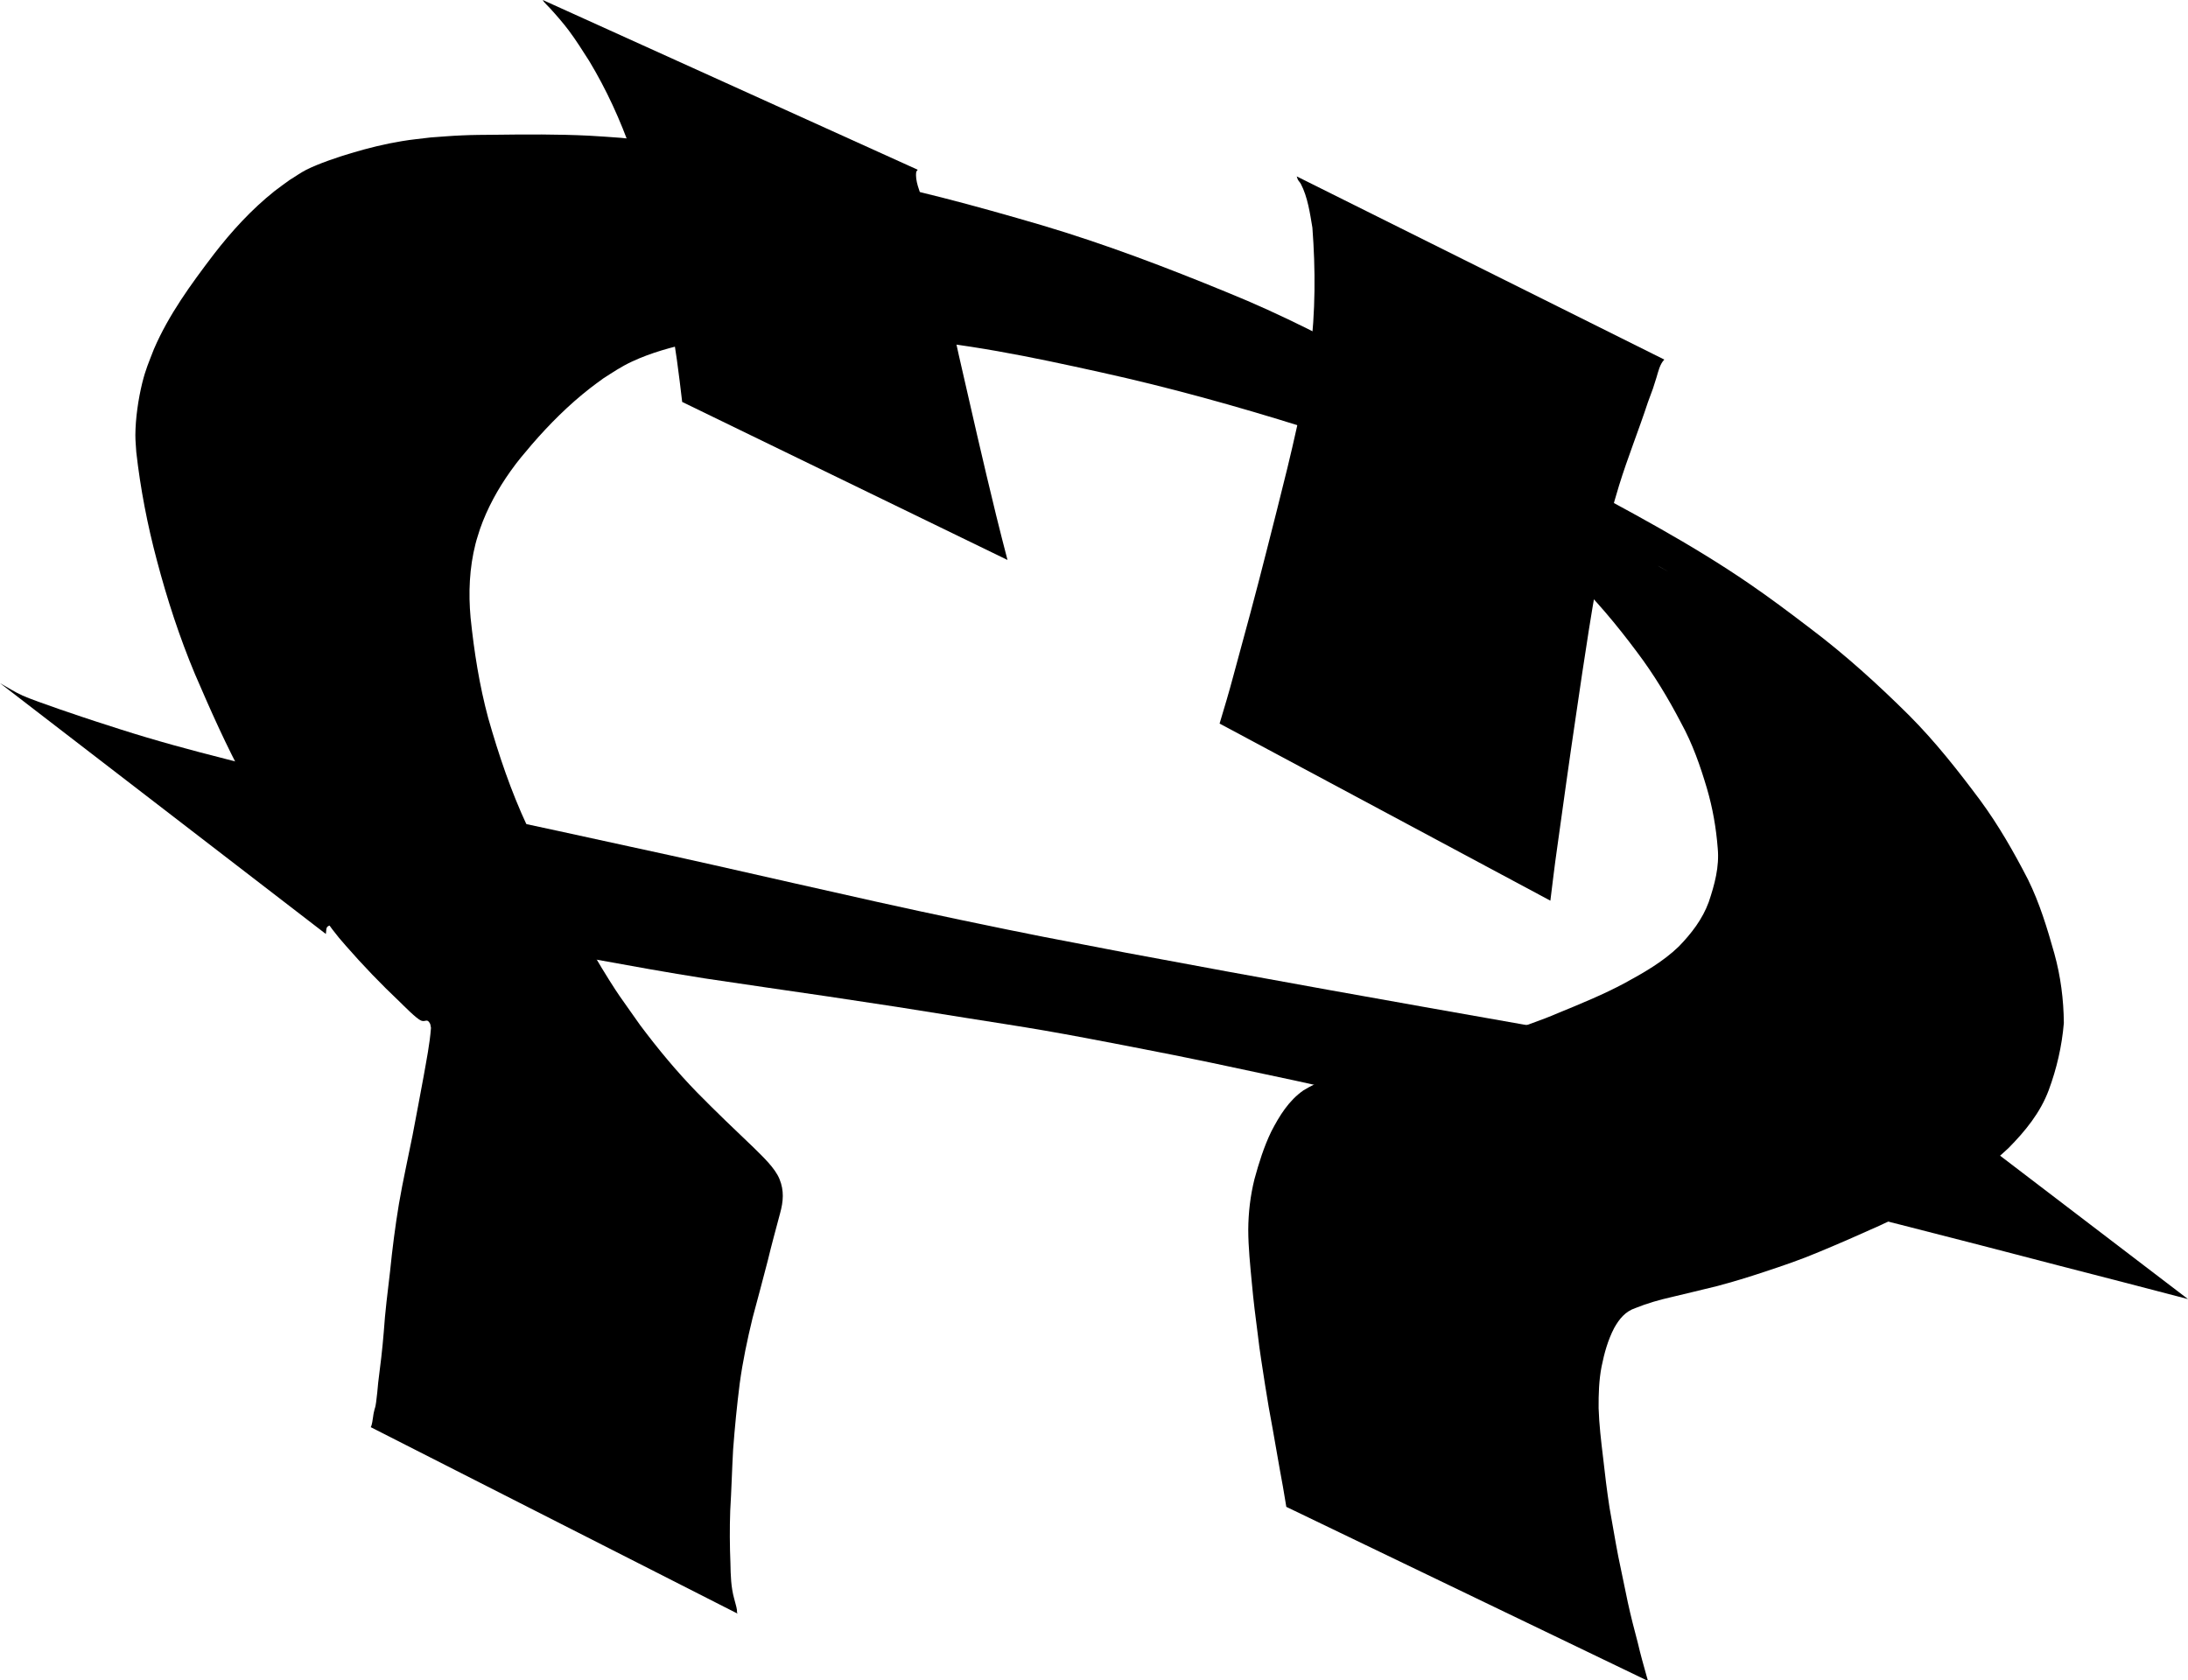
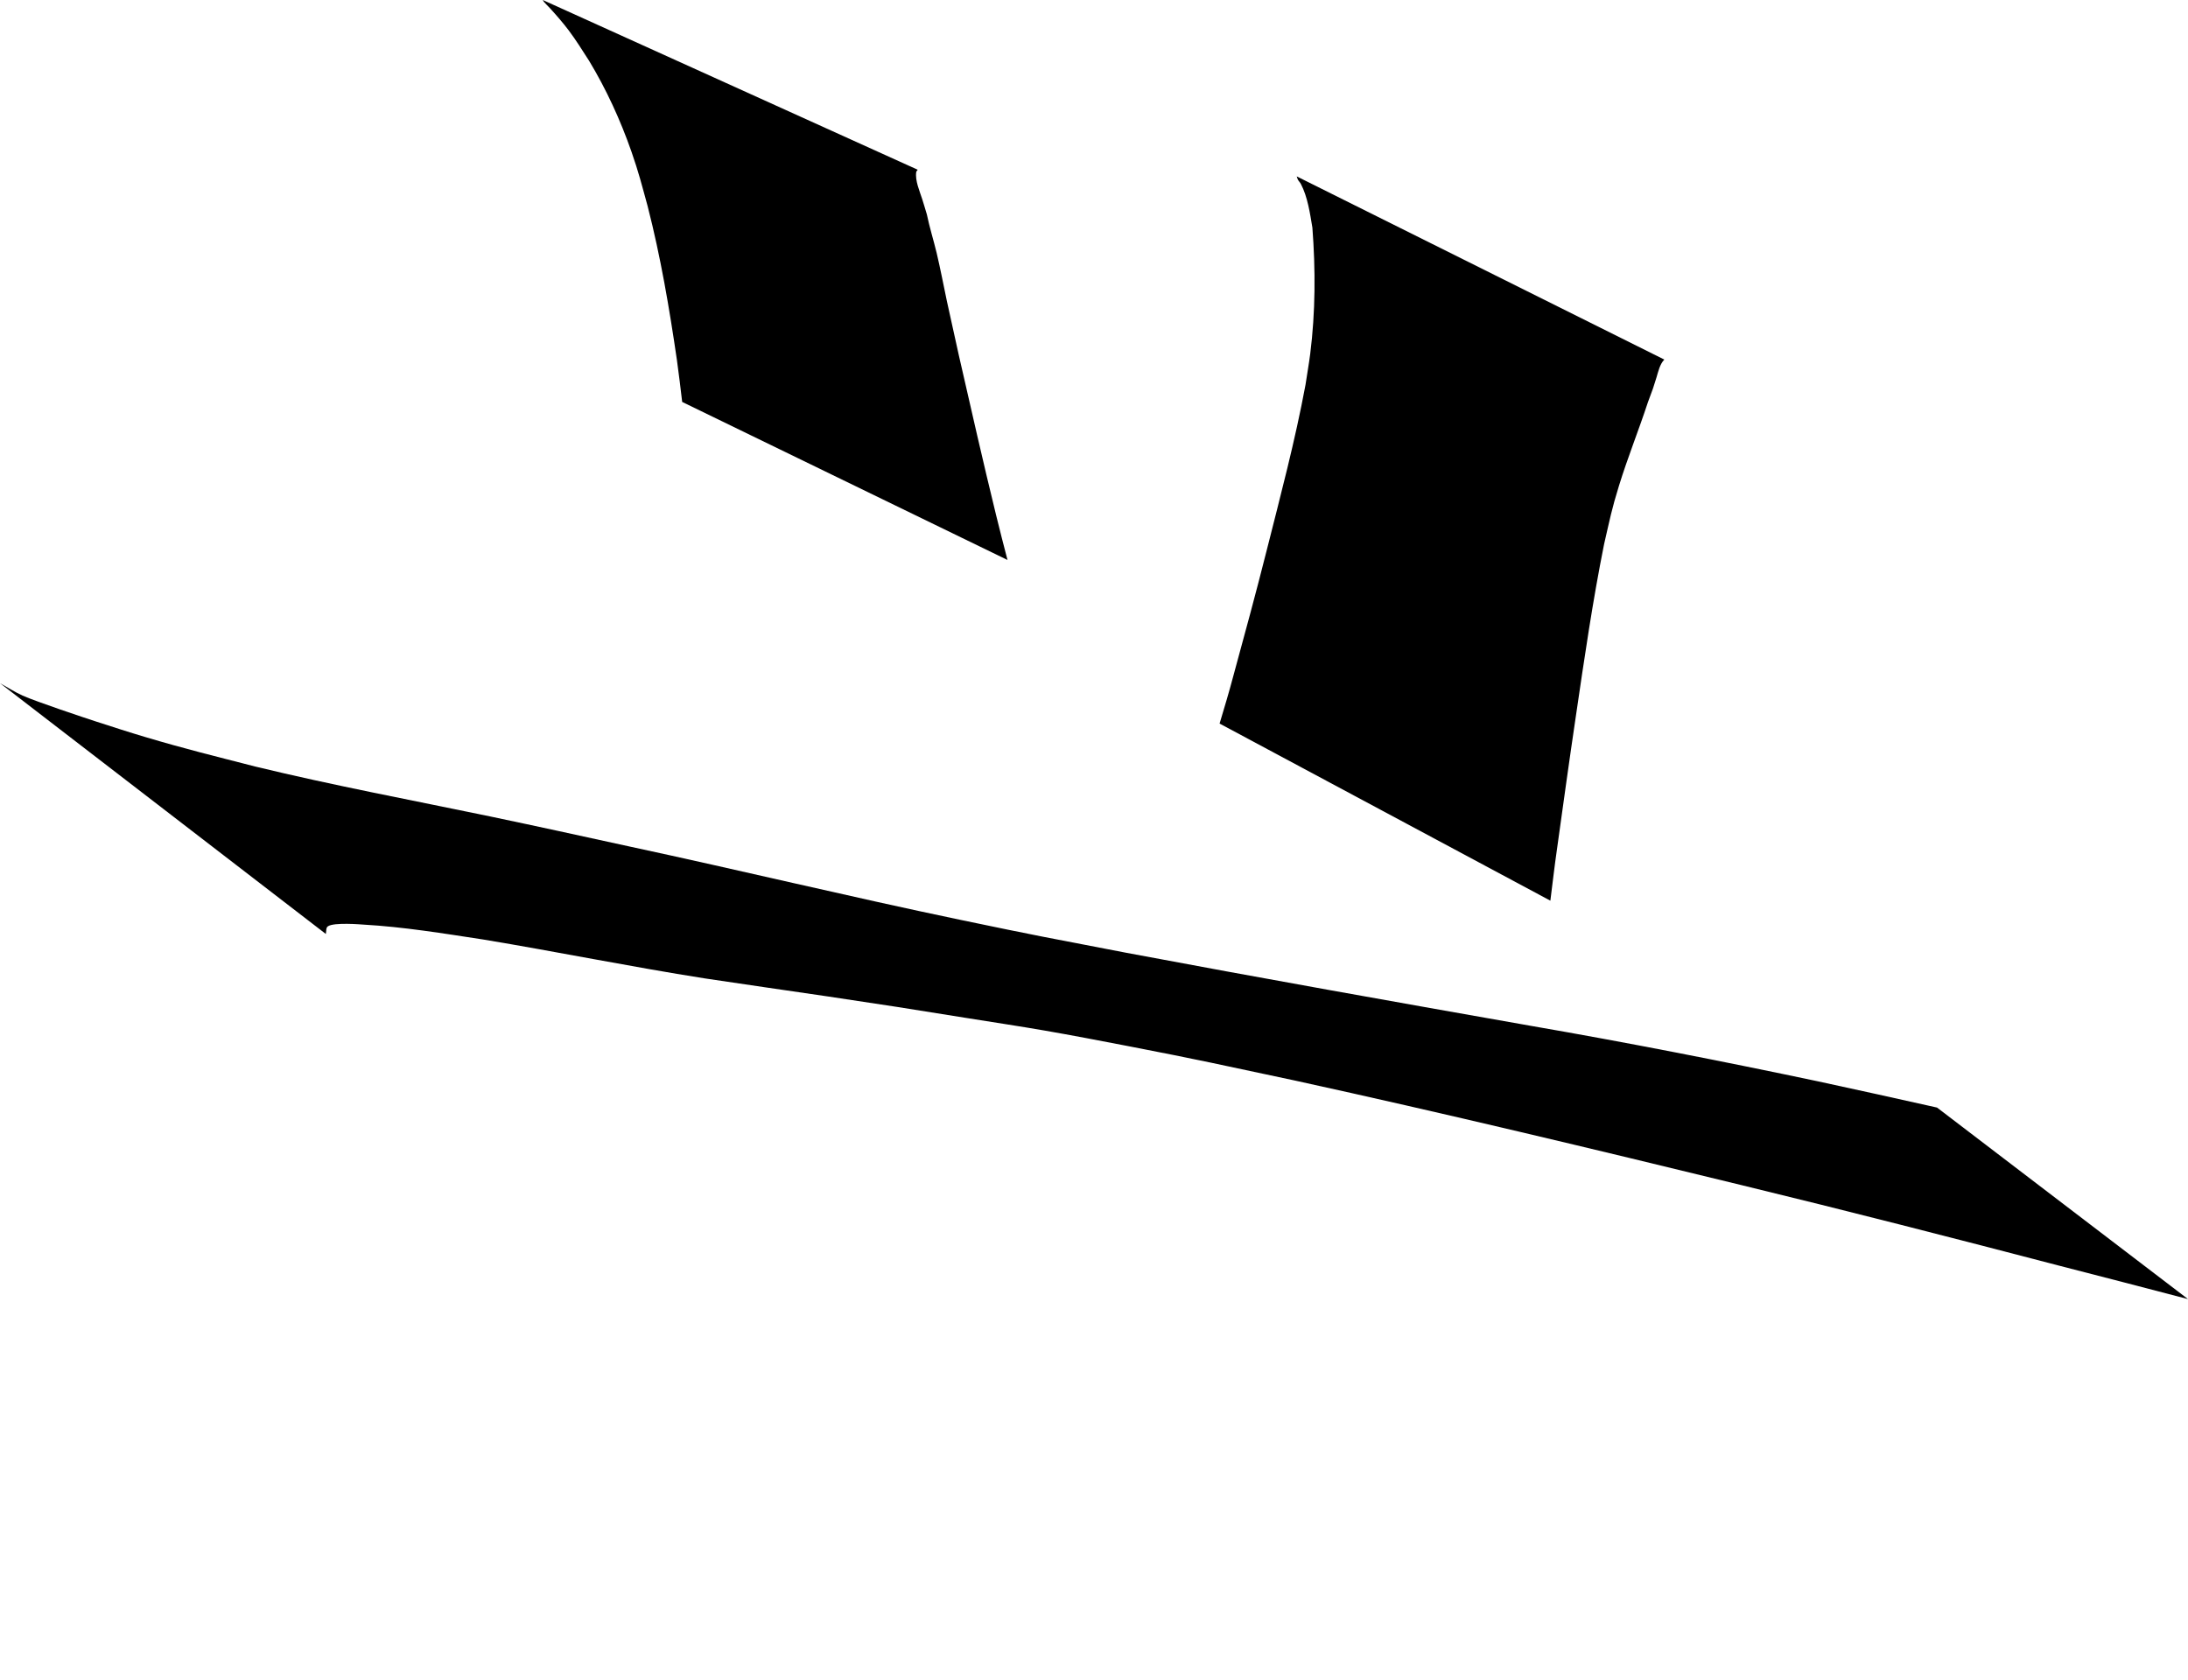
<svg xmlns="http://www.w3.org/2000/svg" xmlns:ns1="http://www.inkscape.org/namespaces/inkscape" xmlns:ns2="http://sodipodi.sourceforge.net/DTD/sodipodi-0.dtd" width="21.22mm" height="16.301mm" viewBox="0 0 21.22 16.301" version="1.1" id="svg1" ns1:version="1.4 (e7c3feb, 2024-10-09)" ns2:docname="rgns.svg">
  <ns2:namedview id="namedview1" pagecolor="#ffffff" bordercolor="#000000" borderopacity="0.25" ns1:showpageshadow="2" ns1:pageopacity="0.0" ns1:pagecheckerboard="0" ns1:deskcolor="#d1d1d1" ns1:document-units="mm" ns1:lockguides="true" ns1:zoom="8.1235538" ns1:cx="236.04201" ns1:cy="158.3051" ns1:window-width="1854" ns1:window-height="1011" ns1:window-x="66" ns1:window-y="32" ns1:window-maximized="1" ns1:current-layer="svg1">
    <ns1:page x="0" y="0" width="21.22" height="16.301" id="page2" margin="0" bleed="0" />
  </ns2:namedview>
  <defs id="defs1" />
  <g ns1:label="Lupine" ns1:groupmode="layer" id="layer1" style="display:none" transform="translate(-44.163,-31.77)">
    <path style="fill:#000000;stroke-width:0.229" id="path3" d="m 60.649,35.432 c -0.108,-0.321 -0.236,-0.627 -0.377,-0.924 -0.29,-0.594 -0.672,-1.089 -1.071,-1.551 -1.042,-1.096 -2.245,-1.881 -3.396,-2.75 -0.389,-0.294 -0.813,-0.43 -1.245,-0.55 -0.896,-0.15 -1.803,0.017 -2.59,0.634 -0.183,0.144 -0.35,0.322 -0.525,0.483 -1.205,1.282 -1.95,2.959 -2.618,4.778 -0.439,1.281 -0.819,2.606 -0.99,4.002 -0.104,0.848 -0.093,1.107 -0.119,1.955 0.021,1.424 0.261,2.865 0.832,4.085 0.097,0.207 0.216,0.394 0.323,0.591 1.1,1.101 2.328,2.603 3.752,2.394 0.495,-0.073 0.886,-0.38 1.298,-0.725 0.694,-0.685 1.208,-1.611 1.668,-2.572 0.307,-0.671 0.569,-1.376 0.856,-2.062 0.233,-0.574 0.268,-0.694 0.741,-0.493 0.995,0.5 2.026,0.827 3.062,1.127 1.782,0.491 3.578,0.891 5.373,1.289 0.272,0.058 0.544,0.116 0.816,0.173 l -2.2,-2.206 v 0 c -0.268,-0.055 -0.536,-0.11 -0.805,-0.165 -1.796,-0.387 -3.592,-0.781 -5.367,-1.313 -0.735,-0.24 -0.847,-0.262 -1.543,-0.544 -0.466,-0.189 -0.92,-0.436 -1.388,-0.616 -0.097,-0.037 -0.196,-0.062 -0.295,-0.094 -0.078,-0.002 -0.156,-0.018 -0.234,-0.006 -0.37,0.06 -0.548,0.505 -0.697,0.904 -0.27,0.69 -0.517,1.395 -0.813,2.067 -0.423,0.922 -0.903,1.81 -1.576,2.435 -0.387,0.293 -0.744,0.535 -1.203,0.538 -0.144,0.001 -0.544,-0.179 -0.43,-0.062 1.129,1.155 3.688,1.926 2.321,1.06 -0.117,-0.181 -0.978,0.009 -1.082,-0.185 -0.613,-1.136 -0.877,-2.548 -0.934,-3.924 0.01,-0.829 -0.006,-1.08 0.084,-1.91 0.149,-1.37 0.516,-2.671 0.945,-3.924 0.662,-1.775 1.379,-3.36 2.587,-4.572 0.171,-0.142 0.333,-0.302 0.512,-0.425 0.777,-0.539 1.661,-0.622 2.508,-0.401 0.426,0.165 0.446,0.148 0.843,0.396 0.126,0.078 0.488,0.351 0.369,0.256 -3.902,-3.101 -2.338,-1.89 -1.528,-1.117 0.394,0.418 0.767,0.875 1.062,1.424 0.14,0.262 0.27,0.534 0.36,0.834 z" ns2:nodetypes="cccscsccscscsccccccccsccssccccccscsccccscsccccc" />
    <path style="fill:#000000;stroke-width:0.218" id="path4" d="m 65.039,33.415 c 0.036,0.788 0.016,1.578 -0.001,2.366 -0.094,2.343 -0.407,4.651 -0.723,6.947 -0.246,1.706 -0.504,3.408 -0.763,5.109 0,0 2.168,1.72 2.168,1.72 v 0 c 0.242,-1.713 0.486,-3.425 0.734,-5.136 0.326,-2.288 0.68,-4.573 0.86,-6.899 0.049,-0.766 0.1,-1.532 0.124,-2.301 z" ns1:export-filename="Lupine.svg" ns1:export-xdpi="41.216" ns1:export-ydpi="41.216" />
  </g>
  <g ns1:groupmode="layer" id="layer2" ns1:label="Calla" ns1:export-filename="Calla.png" ns1:export-xdpi="43.170513" ns1:export-ydpi="43.170513" style="display:none" transform="translate(-44.163,-31.77)">
    <path style="fill:#000000;stroke-width:0.265" id="path14" d="m 51.363,36.135 c -2.23e-4,2.65e-4 -0.008,0.01 -0.004,0.012 0.002,7.94e-4 0.099,-0.024 0.103,-0.025 0.131,-0.033 0.265,-0.027 0.399,-0.026 0.045,0.001 0.09,0.003 0.136,0.004 0.227,0.004 0.188,-0.003 0.444,0.019 0.347,0.03 0.688,0.088 1.031,0.147 0.49,0.093 0.981,0.192 1.459,0.335 0.297,0.089 0.372,0.124 0.659,0.236 0.102,0.048 0.205,0.092 0.305,0.143 0.097,0.049 0.191,0.105 0.287,0.158 -0.904,-0.516 -1.803,-1.039 -2.711,-1.547 -0.084,-0.047 0.162,0.104 0.239,0.162 0.204,0.153 0.232,0.195 0.41,0.376 0.286,0.322 0.489,0.705 0.613,1.117 0.023,0.076 0.041,0.155 0.061,0.232 0.065,0.295 0.092,0.598 0.072,0.899 -0.012,0.182 -0.03,0.254 -0.061,0.433 -0.094,0.454 -0.28,0.88 -0.476,1.298 -0.1,0.212 -0.206,0.422 -0.298,0.638 -0.073,0.17 -0.118,0.267 -0.14,0.456 -0.01,0.087 -0.004,0.175 -0.006,0.263 0.014,0.088 0.021,0.177 0.041,0.263 0.084,0.358 0.276,0.689 0.503,0.975 0.062,0.078 0.13,0.15 0.195,0.225 0.346,0.362 0.761,0.652 1.192,0.903 2.995,1.744 2.153,1.291 3.592,2.055 0.889,0.461 1.792,0.894 2.689,1.341 0.794,0.399 1.587,0.803 2.375,1.213 0.316,0.166 0.631,0.334 0.945,0.503 0,0 -2.695,-2.164 -2.695,-2.164 v 0 c -0.292,-0.148 -0.583,-0.297 -0.877,-0.443 -0.737,-0.365 -1.476,-0.724 -2.216,-1.081 -0.918,-0.447 -1.836,-0.895 -2.728,-1.392 -1.238,-0.706 -0.562,-0.321 2.019,1.169 0.107,0.061 -0.212,-0.127 -0.316,-0.193 -0.257,-0.164 -0.507,-0.339 -0.727,-0.551 -0.063,-0.063 -0.128,-0.124 -0.188,-0.189 -0.264,-0.287 -0.486,-0.618 -0.574,-1.002 -0.006,-0.064 -0.02,-0.127 -0.019,-0.191 0.002,-0.154 0.038,-0.246 0.091,-0.391 0.079,-0.218 0.178,-0.427 0.272,-0.638 0.205,-0.445 0.422,-0.888 0.534,-1.367 0.016,-0.08 0.036,-0.158 0.049,-0.239 0.069,-0.414 0.06,-0.836 -0.022,-1.247 -0.019,-0.086 -0.036,-0.173 -0.058,-0.259 -0.12,-0.456 -0.318,-0.892 -0.596,-1.274 -0.141,-0.17 -0.24,-0.3 -0.404,-0.449 -0.077,-0.07 -0.154,-0.142 -0.244,-0.196 -1.072,-0.637 -2.154,-1.257 -3.238,-1.873 -0.091,-0.051 -0.189,-0.089 -0.285,-0.129 -0.101,-0.042 -0.203,-0.077 -0.305,-0.116 -0.107,-0.034 -0.213,-0.071 -0.321,-0.102 -0.581,-0.171 -1.18,-0.271 -1.774,-0.381 -0.383,-0.071 -0.765,-0.142 -1.146,-0.222 -0.211,-0.044 -0.42,-0.097 -0.632,-0.137 -0.067,-0.013 -0.135,-0.02 -0.202,-0.03 -0.052,-0.004 -0.104,-0.01 -0.156,-0.012 -0.141,-0.005 -0.279,0.023 -0.415,0.055 -0.09,0.025 -0.183,0.049 -0.255,0.113 z" />
    <path style="fill:#000000;stroke-width:0.265" id="path15" d="m 61.428,35.721 c -0.062,0.149 -0.207,0.264 -0.332,0.356 -0.271,0.2 -0.413,0.263 -0.723,0.436 -0.18,0.088 -0.357,0.181 -0.539,0.264 -0.674,0.307 -1.371,0.564 -2.064,0.825 -0.715,0.269 -0.754,0.282 -1.468,0.544 -1.259,0.456 -2.519,0.913 -3.776,1.376 0,0 2.54,1.697 2.54,1.697 v 0 c 1.152,-0.541 2.308,-1.074 3.485,-1.561 0.235,-0.094 0.469,-0.191 0.706,-0.282 1.197,-0.463 2.421,-0.866 3.678,-1.13 0.873,-0.184 0.305,-0.066 1.078,-0.222 0.098,-0.02 0.457,-0.091 0.586,-0.123 0.063,-0.016 0.127,-0.037 0.189,-0.058 z" />
    <path style="fill:#000000;stroke-width:0.265" id="path16" d="m 57.297,33.682 c 0.401,0.308 0.791,0.629 1.171,0.962 0.609,0.544 1.158,1.149 1.702,1.757 0.427,0.484 0.843,0.976 1.261,1.468 0.307,0.361 0.617,0.72 0.925,1.081 0.227,0.27 0.462,0.533 0.697,0.795 0.097,0.109 0.195,0.218 0.293,0.327 0,0 3.467,1.451 3.467,1.451 v 0 c -0.109,-0.114 -0.218,-0.228 -0.328,-0.34 -0.259,-0.274 -0.517,-0.548 -0.776,-0.822 -0.35,-0.375 -0.698,-0.752 -1.044,-1.13 -0.472,-0.511 -0.943,-1.022 -1.413,-1.535 -0.539,-0.586 -1.088,-1.164 -1.625,-1.751 -0.131,-0.138 -0.263,-0.278 -0.393,-0.417 -0.091,-0.098 -0.139,-0.147 -0.217,-0.245 -0.033,-0.042 -0.035,-0.046 -0.057,-0.082 z" />
  </g>
  <g ns1:groupmode="layer" id="layer3" ns1:label="Dayglare" ns1:export-filename="Git/karvaea.com/resources/svg/Dayglare.png" ns1:export-xdpi="43.170513" ns1:export-ydpi="43.170513" style="display:none" transform="translate(-44.163,-31.77)">
    <path style="fill:#000000;stroke-width:0.265" id="path19" d="m 47.815,30.066 c 0.007,-0.002 0.013,-0.01 0.02,-0.007 0.008,0.003 0.011,0.014 0.017,0.021 0.007,0.008 0.016,0.015 0.023,0.024 0.036,0.045 0.029,0.046 0.06,0.102 0.019,0.035 0.038,0.069 0.057,0.103 0.203,0.431 0.284,0.903 0.384,1.365 0.14,0.793 0.162,1.599 0.181,2.402 0.012,0.8 0.024,1.601 0.039,2.401 0.016,0.476 0.029,0.953 0.069,1.428 0.009,0.102 0.06,0.586 0.071,0.691 0.046,0.44 0.107,0.879 0.206,1.31 0.024,0.107 0.048,0.215 0.079,0.32 0.034,0.113 0.077,0.222 0.115,0.333 0.165,0.434 0.364,0.856 0.607,1.252 0.161,0.262 0.227,0.342 0.409,0.589 0.087,0.1 0.171,0.203 0.262,0.299 0.232,0.242 0.419,0.4 0.683,0.611 0.301,0.241 0.485,0.372 0.811,0.586 0.147,0.096 0.298,0.187 0.446,0.281 0.153,0.09 0.306,0.181 0.46,0.269 0.942,0.538 1.883,1.08 2.83,1.609 0.152,0.085 0.312,0.157 0.469,0.233 0.333,0.162 0.601,0.287 0.94,0.434 0.153,0.066 0.308,0.129 0.462,0.193 0.15,0.06 0.3,0.121 0.451,0.179 0.145,0.056 0.29,0.114 0.437,0.165 0.141,0.049 0.283,0.092 0.425,0.136 0.256,0.078 0.558,0.165 0.818,0.229 0.129,0.032 0.26,0.059 0.39,0.089 0.482,0.098 0.971,0.161 1.461,0.191 0.29,0.018 0.388,0.017 0.676,0.023 0.403,-0.001 0.808,0.002 1.209,-0.04 0.244,-0.026 0.297,-0.042 0.535,-0.091 0.338,-0.083 0.671,-0.206 0.965,-0.394 0.202,-0.129 0.255,-0.19 0.435,-0.351 0.068,-0.079 0.139,-0.155 0.204,-0.236 0.129,-0.159 0.29,-0.384 0.406,-0.551 0.206,-0.297 0.4,-0.6 0.589,-0.908 0.061,-0.104 0.124,-0.207 0.183,-0.312 0.104,-0.186 0.24,-0.458 0.334,-0.649 0.154,-0.314 0.3,-0.632 0.441,-0.952 0.166,-0.383 0.322,-0.772 0.447,-1.17 0.076,-0.24 0.091,-0.313 0.152,-0.556 0.131,-0.524 0.186,-1.06 0.217,-1.598 0.009,-0.348 0.012,-0.698 -0.004,-1.046 -0.007,-0.168 -0.024,-0.373 -0.037,-0.541 -0.008,-0.092 -0.014,-0.184 -0.023,-0.275 -0.021,-0.192 -0.048,-0.384 -0.069,-0.576 -0.029,-0.269 -0.054,-0.539 -0.076,-0.808 -0.025,-0.321 -0.013,-0.163 -0.035,-0.474 0,0 -3.079,-1.519 -3.079,-1.519 v 0 c 0.062,0.329 0.032,0.162 0.091,0.5 0.061,0.367 0.12,0.734 0.151,1.104 0.008,0.091 0.011,0.182 0.017,0.273 0.006,0.089 0.012,0.178 0.018,0.267 0.025,0.514 0.047,1.03 0.034,1.545 -0.011,0.526 -0.043,1.053 -0.138,1.571 -0.017,0.091 -0.034,0.183 -0.052,0.274 -0.102,0.498 -0.239,0.988 -0.406,1.468 -0.09,0.247 -0.139,0.391 -0.241,0.635 -0.183,0.434 -0.403,0.851 -0.648,1.253 -0.135,0.212 -0.239,0.383 -0.388,0.585 -0.257,0.349 -0.553,0.67 -0.915,0.912 -0.075,0.049 -0.149,0.101 -0.226,0.147 -0.35,0.21 -0.734,0.352 -1.131,0.441 -0.08,0.015 -0.159,0.033 -0.239,0.046 -0.444,0.075 -0.895,0.102 -1.344,0.116 -0.273,0.001 -0.348,0.005 -0.623,-0.009 -0.456,-0.023 -0.909,-0.081 -1.357,-0.169 -0.321,-0.068 -0.401,-0.081 -0.721,-0.165 -0.538,-0.141 -1.063,-0.324 -1.58,-0.529 -0.143,-0.059 -0.286,-0.115 -0.428,-0.176 -0.298,-0.128 -0.599,-0.267 -0.89,-0.411 -0.154,-0.076 -0.606,-0.324 -0.46,-0.235 0.684,0.415 2.859,1.659 1.474,0.866 -0.136,-0.085 -0.274,-0.166 -0.408,-0.254 -0.554,-0.361 -1.079,-0.774 -1.501,-1.286 -0.07,-0.09 -0.144,-0.178 -0.211,-0.27 -0.331,-0.451 -0.604,-0.945 -0.811,-1.464 -0.035,-0.1 -0.073,-0.2 -0.105,-0.301 -0.165,-0.524 -0.255,-1.069 -0.344,-1.611 -0.098,-0.71 -0.17,-1.424 -0.228,-2.138 -0.02,-0.248 -0.044,-0.535 -0.061,-0.783 -0.036,-0.548 -0.047,-1.098 -0.059,-1.647 -0.007,-0.766 -0.012,-1.534 0.059,-2.297 0.011,-0.095 0.024,-0.19 0.032,-0.286 0.007,-0.082 0.007,-0.164 0.011,-0.246 0.01,-0.217 0.016,-0.435 0.051,-0.65 0.007,-0.026 0.016,-0.051 0.021,-0.078 0.003,-0.017 0.002,-0.035 0.005,-0.052 0.005,-0.04 0.013,-0.081 0.03,-0.118 z" />
    <path style="fill:#000000;stroke-width:0.265" id="path20" d="m 59.244,31.294 c 0.025,0.056 0.012,0.124 0.007,0.182 -0.015,0.193 -0.008,0.116 -0.042,0.337 -0.018,0.083 -0.036,0.165 -0.055,0.248 -0.024,0.108 -0.043,0.218 -0.073,0.324 -0.035,0.122 -0.079,0.241 -0.121,0.361 -0.048,0.137 -0.096,0.274 -0.151,0.409 -0.144,0.352 -0.246,0.537 -0.418,0.878 -0.084,0.149 -0.166,0.298 -0.253,0.446 -0.089,0.151 -0.448,0.733 -0.539,0.881 -0.102,0.165 -0.446,0.72 -0.551,0.883 -0.092,0.143 -0.187,0.284 -0.281,0.426 -0.419,0.62 -0.852,1.23 -1.291,1.836 0,0 2.64,1.534 2.64,1.534 v 0 c 0.341,-0.662 0.689,-1.321 1.062,-1.966 0.087,-0.146 0.171,-0.293 0.26,-0.438 0.083,-0.137 0.469,-0.746 0.554,-0.881 0.184,-0.292 0.366,-0.586 0.551,-0.878 0.092,-0.145 0.186,-0.289 0.279,-0.433 0.18,-0.26 0.376,-0.548 0.566,-0.802 0.088,-0.117 0.18,-0.23 0.27,-0.344 0.079,-0.099 0.154,-0.201 0.238,-0.296 0.013,-0.014 0.362,-0.372 0.404,-0.415 0.048,-0.043 0.095,-0.088 0.144,-0.13 0.088,-0.075 0.185,-0.138 0.278,-0.208 z" />
  </g>
  <g ns1:groupmode="layer" id="layer4" ns1:label="Antiri" ns1:export-filename="Git/karvaea.com/resources/svg/Antiri.svg" ns1:export-xdpi="43.170513" ns1:export-ydpi="43.170513" style="display:none" transform="translate(-44.163,-31.77)">
    <path style="fill:#000000;stroke-width:0.265" id="path24" d="m 51.097,37.525 c 0.014,-0.052 0.06,-0.092 0.097,-0.128 0.128,-0.125 0.288,-0.205 0.449,-0.279 0.22,-0.09 0.447,-0.168 0.679,-0.223 0.124,-0.03 0.376,-0.076 0.496,-0.098 0.719,-0.108 1.448,-0.072 2.171,-0.03 0.712,0.049 1.419,0.139 2.124,0.246 0.562,0.085 1.118,0.2 1.67,0.329 0.455,0.106 0.903,0.238 1.351,0.367 0.404,0.12 0.807,0.241 1.217,0.333 0.407,0.088 0.815,0.168 1.227,0.232 0.395,0.069 0.795,0.096 1.195,0.118 0.403,0.016 0.805,0.025 1.208,0.036 0.342,0.012 0.685,0.02 1.026,0.046 0.223,0.02 0.213,0.145 0.433,0.187 0.087,0.023 0.477,-0.048 0.534,0.033 0.01,0.014 -0.087,-0.114 -0.081,-0.098 -1.103,-0.66 -2.122,-1.146 -3.207,-1.834 -0.01,-0.007 0.138,-0.204 0.1,-0.113 -0.012,0.028 -0.022,0.058 -0.041,0.082 -0.035,0.044 -0.08,0.079 -0.12,0.118 -0.138,0.094 -0.262,0.207 -0.401,0.3 -0.084,0.056 -0.545,0.326 -0.616,0.367 -0.272,0.157 -0.512,0.292 -0.787,0.447 -0.629,0.351 -0.319,0.184 -0.994,0.537 -0.568,0.297 -0.66,0.358 -1.266,0.619 -0.589,0.253 -0.887,0.352 -1.492,0.572 -1.375,0.472 -2.77,0.884 -4.157,1.319 -0.982,0.308 -1.961,0.629 -2.936,0.96 -0.512,0.177 -0.26,0.09 -0.756,0.263 l 2.594,1.732 v 0 c 0.432,-0.214 0.212,-0.106 0.658,-0.325 0.849,-0.411 1.703,-0.811 2.561,-1.202 1.24,-0.557 2.484,-1.107 3.756,-1.585 0.671,-0.241 0.867,-0.32 1.552,-0.533 0.872,-0.272 0.685,-0.196 1.547,-0.437 0.287,-0.08 0.958,-0.282 1.256,-0.371 0.329,-0.105 0.657,-0.212 0.985,-0.317 0.157,-0.05 0.629,-0.2 0.799,-0.246 0.118,-0.032 0.237,-0.056 0.356,-0.086 0.093,-0.024 0.186,-0.051 0.279,-0.076 0.044,-0.011 0.401,-0.095 0.456,-0.118 0.043,-0.018 0.084,-0.044 0.118,-0.076 0.041,-0.039 0.077,-0.085 0.105,-0.135 0.025,-0.044 0.095,-0.115 0.053,-0.143 -1.088,-0.718 -2.229,-1.352 -3.343,-2.029 -0.11,0.027 -0.222,0.016 -0.334,0.015 -0.193,-0.004 -0.386,-0.002 -0.578,0.011 -0.308,0.016 -0.616,0.027 -0.924,0.03 -0.393,1.8e-4 -0.787,-0.006 -1.179,-0.039 -0.393,-0.032 -0.785,-0.08 -1.175,-0.145 -0.402,-0.069 -0.804,-0.141 -1.198,-0.246 -0.397,-0.107 -0.794,-0.217 -1.191,-0.326 -0.431,-0.116 -0.864,-0.221 -1.303,-0.301 -0.52,-0.094 -1.042,-0.172 -1.568,-0.218 -0.665,-0.061 -1.332,-0.104 -1.999,-0.124 -0.782,-0.027 -1.564,-0.044 -2.346,-0.043 -0.117,0.002 -0.235,-3.5e-5 -0.352,0.005 -0.098,0.004 -0.196,0.015 -0.294,0.024 -0.299,0.028 -0.596,0.07 -0.887,0.146 -0.237,0.061 -0.473,0.127 -0.693,0.236 -0.072,0.039 -0.14,0.086 -0.216,0.115 z" ns2:nodetypes="cccscccccccccccsccsscsscsscccccscccsscssscsssscccccccccccccccccc" />
    <path style="fill:#000000;stroke-width:0.265" id="path26" d="m 59.436,33.468 c 0.005,0.007 0.009,0.015 0.015,0.021 0.033,0.032 0.071,0.06 0.105,0.09 0.164,0.146 0.329,0.291 0.493,0.437 0.509,0.452 1.031,0.89 1.538,1.344 0.186,0.167 0.757,0.696 0.934,0.86 0.875,0.805 1.69,1.669 2.501,2.537 0.563,0.604 1.119,1.213 1.669,1.828 0.073,0.082 0.146,0.165 0.219,0.247 0,0 2.914,1.216 2.914,1.216 v 0 c -0.09,-0.09 -0.179,-0.179 -0.269,-0.269 -0.671,-0.667 -1.348,-1.329 -2.032,-1.985 -0.891,-0.858 -1.787,-1.712 -2.646,-2.603 -0.023,-0.024 -0.731,-0.751 -0.769,-0.792 -0.104,-0.111 -0.205,-0.225 -0.305,-0.339 -0.148,-0.168 -0.296,-0.341 -0.429,-0.522 -0.043,-0.058 -0.08,-0.119 -0.121,-0.179 -0.086,-0.143 -0.064,-0.096 -0.121,-0.22 -0.016,-0.035 -0.024,-0.049 -0.031,-0.083 -0.001,-0.006 -2.65e-4,-0.012 -0.002,-0.017 -5.3e-4,-0.002 -0.003,-0.002 -0.004,-0.003 z" />
  </g>
  <g ns1:groupmode="layer" id="layer5" ns1:label="Tiptop" ns1:export-filename="Git/karvaea.com/resources/svg/Tiptop.png" ns1:export-xdpi="43.170513" ns1:export-ydpi="43.170513" style="display:none" transform="translate(-44.163,-31.77)">
    <path style="fill:#000000;stroke-width:0.265" id="path27" d="m 48.504,47.133 c 0.019,-0.05 0.067,-0.089 0.105,-0.124 0.091,-0.077 0.189,-0.147 0.285,-0.218 0.165,-0.125 0.332,-0.248 0.507,-0.359 0.274,-0.16 0.546,-0.326 0.816,-0.493 0.333,-0.231 0.646,-0.492 0.956,-0.753 0.378,-0.3 0.724,-0.637 1.057,-0.986 0.057,-0.063 0.114,-0.126 0.171,-0.189 0.138,-0.153 0.214,-0.237 0.342,-0.401 0.18,-0.231 0.349,-0.472 0.518,-0.711 0.301,-0.42 0.589,-0.851 0.839,-1.304 0.05,-0.091 0.097,-0.184 0.145,-0.276 0.241,-0.455 0.437,-0.934 0.589,-1.426 0.031,-0.101 0.058,-0.204 0.087,-0.306 0.058,-0.218 0.112,-0.408 0.16,-0.628 0.024,-0.112 0.043,-0.226 0.066,-0.339 0.07,-0.341 0.144,-0.681 0.221,-1.02 0.136,-0.586 0.289,-1.167 0.461,-1.744 0.062,-0.205 0.126,-0.409 0.216,-0.604 0.036,-0.078 -0.066,0.03 0.029,-0.002 0.024,-0.008 0.037,0.009 0.062,0.013 0.009,0.035 0.293,0.345 0.261,0.123 0.346,1.032 2.98,1.472 -2.823,-1.722 -0.134,-0.074 0.252,0.176 0.372,0.272 0.328,0.26 0.557,0.485 0.867,0.773 0.895,0.881 1.667,1.875 2.423,2.875 0.559,0.751 1.106,1.512 1.648,2.276 0.388,0.55 0.771,1.104 1.158,1.655 0.304,0.43 0.604,0.862 0.915,1.287 0.248,0.338 0.5,0.674 0.754,1.008 0.201,0.27 0.415,0.529 0.635,0.784 0.199,0.234 0.415,0.451 0.638,0.661 0.036,0.033 0.072,0.066 0.108,0.099 l 3.377,1.371 v 0 c -0.039,-0.032 -0.078,-0.065 -0.118,-0.097 -0.235,-0.199 -0.459,-0.41 -0.672,-0.634 -0.247,-0.26 -0.489,-0.524 -0.72,-0.798 -0.294,-0.346 -0.587,-0.695 -0.872,-1.049 -0.356,-0.445 -0.71,-0.892 -1.058,-1.343 -0.466,-0.593 -0.935,-1.182 -1.409,-1.768 -0.665,-0.816 -1.335,-1.627 -2.007,-2.436 -0.769,-0.935 -1.54,-1.869 -2.273,-2.833 -0.087,-0.118 -0.173,-0.237 -0.261,-0.354 -0.07,-0.094 -0.144,-0.186 -0.213,-0.281 -0.051,-0.07 -0.076,-0.165 -0.149,-0.212 -1.044,-0.665 -2.107,-1.299 -3.183,-1.912 -0.076,-0.044 -0.172,-0.061 -0.259,-0.05 -0.071,0.009 -0.124,0.071 -0.186,0.107 -0.027,0.049 -0.062,0.094 -0.081,0.146 -0.02,0.054 -0.025,0.113 -0.036,0.17 -0.055,0.291 -0.075,0.587 -0.119,0.88 -0.079,0.614 -0.166,1.227 -0.288,1.834 -0.07,0.337 -0.144,0.672 -0.235,1.004 -0.029,0.106 -0.063,0.211 -0.094,0.317 -0.2,0.685 0.024,-0.069 -0.177,0.604 -0.059,0.179 -0.129,0.397 -0.193,0.575 -0.134,0.374 -0.288,0.74 -0.465,1.096 -0.103,0.194 -0.177,0.339 -0.288,0.529 -0.205,0.347 -0.436,0.678 -0.682,0.997 -0.147,0.178 -0.225,0.277 -0.38,0.446 -0.237,0.258 -0.489,0.503 -0.735,0.751 -0.342,0.326 -0.69,0.645 -1.072,0.923 -0.337,0.235 -0.684,0.456 -1.051,0.642 -0.281,0.159 -0.567,0.308 -0.859,0.446 -0.22,0.098 -0.446,0.183 -0.66,0.294 -0.115,0.063 -0.227,0.131 -0.343,0.193 -0.061,0.03 -0.123,0.053 -0.189,0.069 z" ns2:nodetypes="cccccccsscscscscccssccssccccccccccsccccccccsscsccccccsccscscscccccccc" />
    <path style="fill:#000000;stroke-width:0.265" id="path28" d="m 60.628,44.414 c 0.009,-0.008 -0.004,-0.021 0.002,-0.03 0.009,-0.014 0.027,-0.02 0.038,-0.034 0.021,-0.028 0.032,-0.064 0.055,-0.09 0.078,-0.091 0.204,-0.178 0.295,-0.247 0.281,-0.171 0.564,-0.339 0.86,-0.484 0.131,-0.064 0.265,-0.124 0.399,-0.184 0.149,-0.066 0.298,-0.133 0.45,-0.193 0.165,-0.065 0.333,-0.121 0.499,-0.182 0.825,-0.269 1.67,-0.468 2.516,-0.661 0,0 -2.404,-1.647 -2.404,-1.647 v 0 c -0.778,0.27 -1.552,0.552 -2.339,0.791 -0.183,0.05 -0.366,0.102 -0.55,0.149 -0.182,0.046 -0.365,0.087 -0.548,0.13 -0.565,0.134 -1.131,0.26 -1.697,0.389 -0.188,0.031 -0.354,0.064 -0.543,0.077 -0.062,0.004 -0.125,-0.002 -0.187,0.001 -0.059,0.002 -0.117,0.021 -0.176,0.021 z" />
    <path style="fill:#000000;stroke-width:0.265" id="path29" d="m 58.733,41.13 c 0.009,-0.045 0.063,-0.076 0.096,-0.099 0.092,-0.063 0.086,-0.056 0.194,-0.116 0.082,-0.039 0.247,-0.117 0.325,-0.15 0.069,-0.029 0.14,-0.054 0.21,-0.082 0.249,-0.097 0.498,-0.192 0.749,-0.283 0.577,-0.184 1.171,-0.304 1.762,-0.429 0.455,-0.092 0.907,-0.199 1.356,-0.317 0.328,-0.089 0.655,-0.183 0.982,-0.278 0.045,-0.013 0.089,-0.027 0.134,-0.04 0,0 -3.051,-2.063 -3.051,-2.063 v 0 c -0.039,0.016 -0.079,0.032 -0.118,0.049 -0.287,0.118 -0.575,0.234 -0.868,0.338 -0.4,0.141 -0.803,0.272 -1.207,0.402 -0.558,0.177 -1.117,0.354 -1.687,0.49 -0.364,0.079 -0.264,0.057 -0.616,0.133 -0.102,0.022 -0.409,0.09 -0.518,0.109 -0.103,0.018 -0.343,0.05 -0.452,0.065 -0.203,0.022 -0.406,0.042 -0.61,0.059 z" />
  </g>
  <g ns1:groupmode="layer" id="layer6" ns1:label="Drosera" ns1:export-filename="Git/karvaea.com/resources/svg/Drosera.svg" ns1:export-xdpi="43.170513" ns1:export-ydpi="43.170513" style="display:none" transform="translate(-44.163,-31.77)">
    <path style="fill:#000000;stroke-width:0.265" id="path30" d="m 54.419,32.601 c -0.03,0.074 -0.091,0.134 -0.145,0.19 -0.114,0.122 -0.252,0.218 -0.387,0.315 -0.168,0.124 -0.344,0.236 -0.52,0.348 -0.21,0.134 -0.414,0.278 -0.612,0.429 -0.236,0.189 -0.484,0.362 -0.725,0.546 -0.245,0.191 -0.493,0.377 -0.741,0.564 -0.236,0.187 -0.478,0.365 -0.718,0.547 -0.231,0.173 -0.459,0.347 -0.689,0.52 -0.216,0.156 -0.425,0.322 -0.627,0.496 -0.193,0.171 -0.378,0.35 -0.562,0.53 -0.186,0.19 -0.351,0.399 -0.515,0.608 -0.179,0.224 -0.327,0.469 -0.487,0.706 -0.183,0.267 -0.378,0.526 -0.56,0.793 -0.185,0.263 -0.359,0.534 -0.527,0.808 -0.151,0.249 -0.28,0.51 -0.407,0.771 -0.126,0.248 -0.212,0.514 -0.289,0.781 -0.087,0.29 -0.101,0.581 -0.093,0.882 0.015,0.284 0.066,0.563 0.136,0.838 0.043,0.162 0.111,0.316 0.206,0.454 0.056,0.081 0.086,0.11 0.151,0.183 0.941,0.904 2.985,1.773 3.478,2.048 0.039,0.022 0.087,0.019 0.13,0.029 0.093,0.022 0.186,0.045 0.279,0.067 0.185,0.042 0.373,0.075 0.563,0.082 0.047,0.002 0.093,0.004 0.14,0.001 0.048,-0.003 0.096,-0.012 0.144,-0.018 0.288,-0.045 0.025,-0.003 0.327,-0.054 0.062,-0.011 0.124,-0.019 0.185,-0.031 0.217,-0.041 0.431,-0.095 0.646,-0.146 0.526,-0.132 1.046,-0.285 1.56,-0.456 0.39,-0.136 0.78,-0.275 1.155,-0.45 0.068,-0.032 0.135,-0.067 0.203,-0.1 0.065,-0.035 0.132,-0.068 0.196,-0.106 0.121,-0.072 0.263,-0.173 0.377,-0.255 0.193,-0.139 0.379,-0.285 0.564,-0.433 0.383,-0.295 0.763,-0.594 1.15,-0.885 0.256,-0.185 0.513,-0.373 0.788,-0.53 0.157,-0.089 0.27,-0.142 0.432,-0.221 0.378,-0.17 0.776,-0.293 1.183,-0.376 0.081,-0.017 0.164,-0.03 0.245,-0.044 0.428,-0.067 0.864,-0.083 1.296,-0.06 0.093,0.005 0.186,0.014 0.278,0.021 0.528,0.057 1.049,0.165 1.56,0.308 0.111,0.031 0.222,0.065 0.333,0.098 0.639,0.195 1.263,0.435 1.885,0.675 0.46,0.181 0.921,0.358 1.374,0.554 0.335,0.149 0.665,0.31 0.994,0.473 0.046,0.023 0.092,0.046 0.138,0.069 0,0 -2.858,-2.278 -2.858,-2.278 v 0 c -0.042,-0.019 -0.083,-0.038 -0.125,-0.057 -0.301,-0.134 -0.604,-0.266 -0.913,-0.383 -0.407,-0.152 -0.819,-0.286 -1.231,-0.425 -0.59,-0.195 -1.181,-0.388 -1.777,-0.563 -0.343,-0.095 -0.686,-0.19 -1.034,-0.265 -0.231,-0.05 -0.429,-0.084 -0.662,-0.118 -0.108,-0.016 -0.217,-0.028 -0.326,-0.043 -0.107,-0.01 -0.215,-0.024 -0.322,-0.031 -0.467,-0.031 -0.936,0.005 -1.397,0.083 -0.207,0.044 -0.304,0.062 -0.508,0.12 -0.334,0.096 -0.657,0.23 -0.975,0.37 -0.078,0.038 -0.158,0.074 -0.235,0.115 -0.075,0.039 -0.148,0.082 -0.222,0.125 -0.112,0.065 -0.326,0.193 -0.434,0.266 -0.063,0.042 -0.333,0.24 -0.394,0.284 -0.381,0.295 -0.753,0.601 -1.14,0.887 -0.193,0.134 -0.387,0.269 -0.586,0.394 -0.155,0.097 -0.22,0.132 -0.379,0.22 -0.062,0.034 -0.123,0.067 -0.185,0.101 -0.405,0.21 -0.816,0.41 -1.244,0.57 -0.08,0.029 -0.16,0.059 -0.241,0.086 -0.427,0.145 -0.867,0.255 -1.316,0.304 -0.434,0.046 -0.873,0.08 -1.31,0.047 -0.272,-0.035 -0.544,-0.071 -0.806,-0.156 -0.099,-0.033 -0.171,-0.054 -0.266,-0.1 -0.044,-0.021 -0.17,-0.095 -0.128,-0.07 1.02,0.59 2.043,1.175 3.061,1.769 0.032,0.019 -0.069,-0.027 -0.103,-0.044 -0.033,-0.017 -0.063,-0.037 -0.095,-0.056 -0.184,-0.129 -0.353,-0.277 -0.462,-0.478 -0.017,-0.038 -0.035,-0.075 -0.051,-0.114 -0.083,-0.207 -0.137,-0.426 -0.163,-0.648 -0.022,-0.265 -0.017,-0.509 0.054,-0.768 0.068,-0.251 0.153,-0.495 0.255,-0.734 0.11,-0.258 0.231,-0.51 0.364,-0.757 0.147,-0.273 0.3,-0.544 0.482,-0.795 0.189,-0.261 0.374,-0.524 0.574,-0.778 0.064,-0.081 0.126,-0.16 0.191,-0.24 0.031,-0.037 0.063,-0.073 0.094,-0.111 0.083,-0.103 0.158,-0.212 0.242,-0.313 0.158,-0.197 0.325,-0.387 0.507,-0.562 0.175,-0.178 0.356,-0.349 0.547,-0.51 0.194,-0.168 0.388,-0.336 0.588,-0.497 0.223,-0.178 0.452,-0.35 0.675,-0.528 0.236,-0.184 0.47,-0.373 0.709,-0.553 0.242,-0.191 0.481,-0.383 0.732,-0.562 0.245,-0.177 0.487,-0.36 0.749,-0.511 0.217,-0.13 0.435,-0.257 0.654,-0.384 0.189,-0.113 0.377,-0.226 0.565,-0.339 0.15,-0.098 0.297,-0.203 0.453,-0.291 0.079,-0.041 0.162,-0.089 0.252,-0.098 z" />
    <path style="fill:#000000;stroke-width:0.265" id="path31" d="m 66.634,43.423 c -0.035,-0.137 -0.038,-0.279 -0.049,-0.42 -0.027,-0.281 -0.038,-0.566 -0.099,-0.843 -0.016,-0.075 -0.038,-0.149 -0.057,-0.223 -0.117,-0.42 -0.259,-0.832 -0.414,-1.24 -0.126,-0.329 -0.272,-0.649 -0.428,-0.964 -0.064,-0.128 -0.128,-0.256 -0.192,-0.383 0,0 -3.347,-1.493 -3.347,-1.493 v 0 c 0.083,0.132 0.166,0.265 0.246,0.399 0.187,0.317 0.367,0.638 0.525,0.971 0.18,0.38 0.353,0.768 0.447,1.18 0.009,0.059 0.02,0.118 0.028,0.178 0.027,0.229 0.014,0.462 -0.046,0.684 -0.026,0.095 -0.043,0.212 -0.126,0.275 z" />
    <path style="fill:#000000;stroke-width:0.265" id="path32" d="m 62.62,41.983 c -0.007,-0.017 -0.015,-0.033 -0.019,-0.051 -0.004,-0.015 -0.004,-0.031 -0.007,-0.046 -0.011,-0.059 -0.023,-0.118 -0.034,-0.177 -0.028,-0.165 -0.055,-0.33 -0.084,-0.495 -0.036,-0.213 -0.104,-0.418 -0.172,-0.622 -0.076,-0.215 -0.167,-0.425 -0.258,-0.634 -0.087,-0.199 -0.187,-0.392 -0.289,-0.583 -0.085,-0.16 -0.179,-0.314 -0.273,-0.469 0,0 -3.486,-1.521 -3.486,-1.521 v 0 c 0.115,0.152 0.227,0.306 0.332,0.466 0.115,0.181 0.221,0.367 0.318,0.558 0.097,0.195 0.189,0.393 0.265,0.598 0.066,0.177 0.127,0.357 0.16,0.544 0.023,0.145 0.039,0.291 0.036,0.437 -0.003,0.062 0.004,0.136 -0.034,0.188 z" />
    <path style="fill:#000000;stroke-width:0.265" id="path33" d="m 48.776,32.329 c 0.009,2.64e-4 0.019,-0.003 0.027,7.94e-4 0.045,0.02 0.126,0.09 0.154,0.112 0.052,0.04 0.104,0.079 0.156,0.119 0.366,0.278 0.064,0.047 0.484,0.37 0.436,0.342 0.86,0.701 1.265,1.08 0.206,0.193 0.358,0.344 0.559,0.541 0.441,0.438 0.875,0.884 1.306,1.332 0.303,0.318 0.604,0.638 0.905,0.958 0.041,0.044 0.082,0.088 0.123,0.131 0,0 3.273,1.359 3.273,1.359 v 0 c -0.049,-0.047 -0.098,-0.095 -0.146,-0.142 -0.36,-0.348 -0.724,-0.693 -1.088,-1.038 -0.509,-0.481 -1.021,-0.958 -1.535,-1.433 -0.526,-0.49 -1.055,-0.98 -1.538,-1.513 -0.04,-0.049 -0.082,-0.097 -0.121,-0.146 -0.026,-0.033 -0.118,-0.144 -0.132,-0.196 -0.003,-0.011 0.004,-0.031 0.007,-0.042 z" />
    <path style="fill:#000000;stroke-width:0.265" id="path34" d="m 47.036,43.873 c 0.346,0.228 0.691,0.458 1.037,0.686 0.669,0.436 1.328,0.888 1.983,1.345 0.524,0.365 1.043,0.736 1.56,1.111 0.07,0.051 0.141,0.103 0.212,0.154 0,0 3.101,1.223 3.101,1.223 v 0 C 54.846,48.335 54.764,48.278 54.681,48.222 54.099,47.825 53.518,47.428 52.934,47.034 52.333,46.627 51.724,46.228 51.155,45.778 51.015,45.663 50.984,45.641 50.863,45.527 50.838,45.503 50.727,45.408 50.722,45.361 Z" />
  </g>
  <g ns1:groupmode="layer" id="layer7" ns1:label="Dolos" ns1:export-filename="Git/karvaea.com/resources/svg/Dolos.png" ns1:export-xdpi="43.170513" ns1:export-ydpi="43.170513" style="display:none" transform="translate(-44.163,-31.77)">
-     <path style="fill:#000000;stroke-width:0.265" id="path35" d="m 47.04,43.579 c 0.014,-0.078 0.061,-0.15 0.099,-0.219 0.066,-0.108 0.11,-0.229 0.183,-0.332 0.025,-0.036 0.054,-0.069 0.081,-0.103 0.246,-0.29 0.544,-0.53 0.844,-0.761 0.274,-0.212 0.56,-0.41 0.859,-0.585 0.181,-0.105 0.374,-0.203 0.559,-0.299 0.425,-0.207 0.842,-0.428 1.275,-0.618 0.157,-0.069 0.576,-0.241 0.732,-0.306 0.766,-0.309 1.557,-0.547 2.352,-0.768 0.504,-0.132 1.009,-0.262 1.52,-0.364 0.192,-0.039 0.589,-0.108 0.781,-0.141 0.578,-0.083 1.159,-0.141 1.742,-0.17 0.362,-0.018 0.578,-0.02 0.941,-0.029 0.894,-0.015 1.787,7.93e-4 2.68,0.032 0.693,0.026 1.385,0.066 2.077,0.112 0.491,0.032 0.981,0.075 1.47,0.129 0.191,0.021 0.382,0.047 0.573,0.074 0,0 -2.884,-2.138 -2.884,-2.138 v 0 c -0.173,-0.009 -0.347,-0.018 -0.521,-0.023 -0.443,-0.012 -0.886,-0.014 -1.328,-0.006 -0.62,0.012 -1.24,0.033 -1.86,0.056 -0.849,0.03 -1.699,0.048 -2.548,0.075 -0.934,0.034 -1.871,0.051 -2.801,0.157 -0.145,0.018 -0.29,0.032 -0.435,0.053 -0.134,0.02 -0.267,0.047 -0.4,0.073 -0.516,0.1 -1.027,0.229 -1.528,0.39 -0.786,0.251 -1.566,0.522 -2.342,0.803 -0.615,0.218 -0.181,0.06 -0.778,0.285 -0.471,0.177 -0.946,0.342 -1.402,0.555 -0.103,0.046 -0.207,0.093 -0.31,0.139 -0.101,0.046 -0.201,0.092 -0.302,0.137 -0.355,0.159 -0.711,0.316 -1.045,0.518 -0.068,0.044 -0.316,0.205 -0.385,0.252 -0.217,0.147 -0.43,0.299 -0.65,0.44 -0.115,0.078 -0.238,0.15 -0.343,0.242 -0.053,0.047 -0.097,0.104 -0.145,0.156 -0.054,0.063 -0.109,0.127 -0.18,0.171 z" />
+     <path style="fill:#000000;stroke-width:0.265" id="path35" d="m 47.04,43.579 c 0.014,-0.078 0.061,-0.15 0.099,-0.219 0.066,-0.108 0.11,-0.229 0.183,-0.332 0.025,-0.036 0.054,-0.069 0.081,-0.103 0.246,-0.29 0.544,-0.53 0.844,-0.761 0.274,-0.212 0.56,-0.41 0.859,-0.585 0.181,-0.105 0.374,-0.203 0.559,-0.299 0.425,-0.207 0.842,-0.428 1.275,-0.618 0.157,-0.069 0.576,-0.241 0.732,-0.306 0.766,-0.309 1.557,-0.547 2.352,-0.768 0.504,-0.132 1.009,-0.262 1.52,-0.364 0.192,-0.039 0.589,-0.108 0.781,-0.141 0.578,-0.083 1.159,-0.141 1.742,-0.17 0.362,-0.018 0.578,-0.02 0.941,-0.029 0.894,-0.015 1.787,7.93e-4 2.68,0.032 0.693,0.026 1.385,0.066 2.077,0.112 0.491,0.032 0.981,0.075 1.47,0.129 0.191,0.021 0.382,0.047 0.573,0.074 0,0 -2.884,-2.138 -2.884,-2.138 c -0.173,-0.009 -0.347,-0.018 -0.521,-0.023 -0.443,-0.012 -0.886,-0.014 -1.328,-0.006 -0.62,0.012 -1.24,0.033 -1.86,0.056 -0.849,0.03 -1.699,0.048 -2.548,0.075 -0.934,0.034 -1.871,0.051 -2.801,0.157 -0.145,0.018 -0.29,0.032 -0.435,0.053 -0.134,0.02 -0.267,0.047 -0.4,0.073 -0.516,0.1 -1.027,0.229 -1.528,0.39 -0.786,0.251 -1.566,0.522 -2.342,0.803 -0.615,0.218 -0.181,0.06 -0.778,0.285 -0.471,0.177 -0.946,0.342 -1.402,0.555 -0.103,0.046 -0.207,0.093 -0.31,0.139 -0.101,0.046 -0.201,0.092 -0.302,0.137 -0.355,0.159 -0.711,0.316 -1.045,0.518 -0.068,0.044 -0.316,0.205 -0.385,0.252 -0.217,0.147 -0.43,0.299 -0.65,0.44 -0.115,0.078 -0.238,0.15 -0.343,0.242 -0.053,0.047 -0.097,0.104 -0.145,0.156 -0.054,0.063 -0.109,0.127 -0.18,0.171 z" />
    <path style="fill:#000000;stroke-width:0.265" id="path38" d="m 42.794,38.346 c 0.001,0.006 -7.94e-4,0.014 0.004,0.018 0.006,0.005 0.016,0.002 0.023,0.005 0.011,0.005 0.02,0.013 0.03,0.02 0.054,0.042 0.105,0.088 0.159,0.13 0.125,0.108 0.26,0.207 0.387,0.312 0.061,0.051 0.119,0.104 0.18,0.156 0.707,0.602 -0.263,-0.232 0.489,0.416 0.088,0.078 0.177,0.155 0.264,0.233 0.289,0.257 0.575,0.517 0.865,0.773 0.651,0.574 0.021,0.012 0.657,0.581 0.554,0.497 1.097,1.007 1.638,1.519 0,0 2.952,1.204 2.952,1.204 v 0 c -0.611,-0.522 -1.22,-1.048 -1.815,-1.589 -0.101,-0.093 -0.203,-0.185 -0.303,-0.279 -0.094,-0.089 -0.433,-0.421 -0.531,-0.516 -0.156,-0.153 -0.313,-0.306 -0.467,-0.461 -0.068,-0.068 -0.134,-0.138 -0.201,-0.207 -0.27,-0.29 -0.07,-0.07 -0.298,-0.333 -0.037,-0.043 -0.077,-0.082 -0.112,-0.127 -0.024,-0.03 -0.042,-0.065 -0.065,-0.097 -0.03,-0.042 -0.066,-0.08 -0.096,-0.123 -0.009,-0.014 -0.018,-0.028 -0.028,-0.041 -0.012,-0.015 -0.026,-0.029 -0.036,-0.045 -0.003,-0.005 -0.005,-0.01 -0.006,-0.015 -7.94e-4,-0.005 0.004,-0.012 0.001,-0.016 -0.002,-0.003 -0.005,0.005 -0.007,0.008 z" />
    <path style="fill:#000000;stroke-width:0.265" id="path39" d="m 57.846,35.452 c 0.007,0.002 0.015,0.003 0.022,0.007 0.025,0.012 0.046,0.031 0.07,0.045 0.021,0.012 0.043,0.023 0.064,0.035 0.074,0.045 0.16,0.107 0.228,0.154 0.553,0.404 1.07,0.854 1.584,1.305 0.551,0.485 1.082,0.991 1.612,1.499 0.267,0.256 0.532,0.516 0.796,0.776 0,0 3.104,1.274 3.104,1.274 v 0 C 65.013,40.266 64.699,39.986 64.384,39.707 63.808,39.198 63.226,38.695 62.669,38.166 62.387,37.892 62.099,37.618 61.843,37.319 c -0.058,-0.068 -0.12,-0.152 -0.174,-0.225 -0.031,-0.046 -0.061,-0.096 -0.092,-0.141 -0.007,-0.01 -0.019,-0.015 -0.023,-0.026 -0.001,-0.003 -7.6e-5,-0.007 -1.16e-4,-0.01 z" />
  </g>
  <g ns1:groupmode="layer" id="layer8" ns1:label="Godspine" style="display:none" transform="translate(-44.163,-31.77)">
    <path style="fill:#000000;stroke-width:0.265" id="path40" d="m 45.888,45.157 c 0.054,-0.031 0.13,-0.024 0.189,-0.023 0.114,0.001 0.151,0.006 0.271,0.014 0.323,0.035 0.644,0.087 0.969,0.092 0.078,0.001 0.156,-0.002 0.234,-0.004 0.573,-0.019 -0.052,-2.64e-4 0.577,-0.012 0.405,-0.007 0.313,-0.016 0.739,-0.004 0.251,0.007 0.607,0.027 0.857,0.04 0.863,0.058 1.727,0.096 2.591,0.133 0.146,0.006 0.292,0.012 0.438,0.019 0.147,0.007 0.293,0.016 0.439,0.023 0.601,0.026 1.202,0.044 1.803,0.068 0.923,0.036 1.844,0.103 2.765,0.162 0.778,0.045 1.555,0.113 2.331,0.183 0.575,0.053 1.151,0.102 1.727,0.148 0.426,0.034 0.853,0.068 1.279,0.103 0.317,0.026 0.635,0.045 0.953,0.067 0.169,0.013 0.339,0.024 0.508,0.034 0,0 -3.009,-2.204 -3.009,-2.204 v 0 c -0.155,-0.002 -0.309,-0.003 -0.464,-0.004 -0.291,-0.002 -0.583,-0.009 -0.874,-0.012 -0.385,-0.003 -0.771,-0.008 -1.156,-0.015 -0.519,-0.01 -1.038,-0.018 -1.558,-0.025 -0.718,-0.01 -1.436,-0.025 -2.153,-0.05 -0.89,-0.024 -1.781,-0.036 -2.67,-0.094 -1.525,-0.09 0.572,0.036 -0.957,-0.062 -0.596,-0.038 -1.193,-0.067 -1.789,-0.097 -0.863,-0.048 -1.726,-0.094 -2.589,-0.135 -0.307,-0.02 -0.579,-0.035 -0.886,-0.063 -0.539,-0.05 -1.075,-0.13 -1.61,-0.211 -0.454,-0.079 -0.909,-0.148 -1.361,-0.238 -0.259,-0.062 -0.518,-0.129 -0.769,-0.216 z" />
    <path style="fill:#000000;stroke-width:0.265" id="path41" d="m 48.855,44.828 c -0.006,-0.01 -0.015,-0.019 -0.02,-0.03 -0.019,-0.049 -0.022,-0.102 -0.023,-0.153 -0.004,-0.155 0.02,-0.306 0.042,-0.459 0.043,-0.246 0.078,-0.493 0.108,-0.741 0.015,-0.121 0.024,-0.242 0.04,-0.363 0.04,-0.295 0.09,-0.544 0.145,-0.837 0.195,-0.869 0.5,-1.707 0.816,-2.538 0.164,-0.435 0.348,-0.862 0.537,-1.287 0,0 -2.849,-1.569 -2.849,-1.569 v 0 c -0.109,0.468 -0.215,0.938 -0.333,1.404 -0.222,0.864 -0.456,1.728 -0.781,2.561 -0.087,0.2 -0.228,0.534 -0.329,0.733 -0.05,0.099 -0.109,0.193 -0.163,0.29 -0.115,0.204 -0.234,0.406 -0.339,0.615 -0.096,0.179 -0.193,0.374 -0.362,0.497 z" />
    <path style="fill:#000000;stroke-width:0.265" id="path42" d="m 52.485,45.299 c 0.014,-0.067 0.041,-0.132 0.057,-0.199 0.056,-0.227 -0.018,0.02 0.057,-0.216 0.104,-0.302 0.157,-0.617 0.218,-0.929 0.02,-0.1 0.041,-0.2 0.061,-0.3 0.025,-0.11 0.05,-0.22 0.076,-0.33 0.028,-0.119 0.054,-0.238 0.086,-0.356 0.121,-0.456 0.28,-0.899 0.442,-1.342 0.16,-0.426 0.353,-0.839 0.548,-1.249 0,0 -2.994,-1.664 -2.994,-1.664 v 0 c -0.131,0.456 -0.26,0.912 -0.366,1.375 -0.166,0.676 -0.334,1.349 -0.682,1.959 -0.049,0.082 -0.095,0.165 -0.146,0.246 -0.044,0.07 -0.091,0.137 -0.137,0.205 -0.117,0.176 -0.226,0.356 -0.353,0.525 -0.086,0.105 -0.038,0.058 -0.135,0.134 -0.036,0.029 -0.077,0.067 -0.127,0.059 z" />
    <path style="fill:#000000;stroke-width:0.265" id="path43" d="m 56.671,45.291 c -0.016,-0.132 -0.001,-0.264 0.011,-0.395 0.018,-0.189 0.057,-0.374 0.09,-0.56 0.009,-0.049 0.016,-0.098 0.024,-0.148 0.009,-0.052 0.018,-0.104 0.028,-0.156 0.063,-0.326 0.165,-0.642 0.272,-0.955 0.091,-0.261 0.181,-0.521 0.28,-0.779 0.08,-0.212 0.171,-0.42 0.266,-0.626 0.036,-0.082 0.083,-0.158 0.134,-0.231 0,0 -3.296,-1.882 -3.296,-1.882 v 0 c -0.036,0.094 -0.072,0.188 -0.106,0.282 -0.084,0.222 -0.163,0.446 -0.233,0.673 -0.083,0.274 -0.159,0.549 -0.224,0.827 -0.082,0.326 -0.171,0.649 -0.279,0.967 -0.03,0.092 -0.069,0.204 -0.094,0.298 -0.044,0.166 -0.069,0.339 -0.149,0.493 -0.056,0.093 -0.116,0.197 -0.205,0.261 z" />
    <path style="fill:#000000;stroke-width:0.265" id="path44" d="m 60.947,45.216 c -0.024,-0.072 -0.014,-0.155 -0.009,-0.23 0.012,-0.124 0.035,-0.247 0.054,-0.37 0.021,-0.136 0.032,-0.272 0.044,-0.409 0.012,-0.112 0.022,-0.224 0.038,-0.336 0.013,-0.081 0.028,-0.163 0.054,-0.241 0.012,-0.036 0.031,-0.068 0.051,-0.1 0,0 -3.362,-1.948 -3.362,-1.948 v 0 c -0.03,0.05 -0.06,0.101 -0.084,0.154 -0.045,0.106 -0.072,0.217 -0.084,0.333 -0.015,0.122 -0.023,0.245 -0.024,0.369 -0.007,0.126 -0.015,0.252 -0.034,0.376 -0.02,0.118 -0.038,0.237 -0.07,0.353 -0.02,0.064 -0.041,0.128 -0.087,0.178 z" ns1:label="Godspine" ns1:export-filename="Git/karvaea.com/resources/svg/Godspine.svg" ns1:export-xdpi="43.170513" ns1:export-ydpi="43.170513" />
  </g>
  <g ns1:groupmode="layer" id="layer9" ns1:label="Dragonmaw" ns1:export-filename="Git/karvaea.com/resources/svg/Dragonmaw.png" ns1:export-xdpi="43.170513" ns1:export-ydpi="43.170513" style="display:none" transform="translate(-44.163,-31.77)">
    <path style="fill:#000000;stroke-width:0.265" id="path45" d="m 55.868,34.17 c -0.081,0.039 -0.173,0.036 -0.261,0.039 -0.128,-7.94e-4 -0.254,0.023 -0.379,0.042 -0.041,0.006 -0.081,0.011 -0.122,0.017 -0.044,0.007 -0.088,0.014 -0.132,0.021 -0.302,0.042 -0.601,0.095 -0.896,0.171 -0.343,0.089 -0.682,0.195 -1.016,0.316 -0.168,0.065 -0.338,0.128 -0.501,0.205 -0.162,0.076 -0.319,0.166 -0.474,0.255 -0.297,0.163 -0.573,0.358 -0.838,0.569 -0.195,0.168 -0.391,0.337 -0.564,0.528 -0.034,0.038 -0.066,0.078 -0.099,0.117 -0.197,0.227 -0.369,0.473 -0.53,0.727 -0.026,0.043 -0.051,0.086 -0.077,0.129 -0.046,0.078 -0.102,0.174 -0.143,0.256 -0.067,0.133 -0.123,0.271 -0.179,0.408 -0.108,0.269 -0.19,0.547 -0.265,0.826 -0.057,0.224 -0.117,0.448 -0.146,0.678 -0.006,0.048 -0.009,0.097 -0.014,0.146 -0.017,0.257 0.005,0.515 0.064,0.765 0.012,0.053 0.028,0.105 0.042,0.157 0.065,0.208 0.139,0.415 0.236,0.61 0.069,0.139 0.095,0.172 0.179,0.305 0.194,0.286 0.435,0.536 0.685,0.773 0.14,0.13 0.286,0.254 0.442,0.365 0.037,0.026 0.072,0.053 0.111,0.076 1.086,0.631 2.175,1.256 3.262,1.884 0.257,0.114 0.528,0.194 0.8,0.26 0.284,0.077 0.576,0.095 0.868,0.113 0.332,0.013 0.665,0.011 0.996,-0.014 0.319,-0.029 0.637,-0.07 0.953,-0.125 0.293,-0.048 0.585,-0.108 0.875,-0.172 0.272,-0.053 0.539,-0.121 0.807,-0.191 0.257,-0.064 0.512,-0.138 0.768,-0.204 0.237,-0.061 0.474,-0.12 0.712,-0.181 0.196,-0.046 0.391,-0.095 0.59,-0.125 0.162,-0.024 0.325,-0.015 0.487,-0.005 0.156,0.017 0.31,0.041 0.464,0.071 0.137,0.026 0.272,0.063 0.406,0.105 0.126,0.042 0.25,0.086 0.377,0.123 0.128,0.034 0.258,0.061 0.385,0.096 0.112,0.029 0.22,0.067 0.327,0.108 0.104,0.04 0.206,0.087 0.306,0.137 0.093,0.043 0.185,0.088 0.277,0.134 0.083,0.043 0.164,0.09 0.246,0.135 0.085,0.046 0.167,0.099 0.255,0.142 0.103,0.054 0.204,0.111 0.306,0.168 0.116,0.065 0.231,0.133 0.346,0.2 0.019,0.01 0.037,0.02 0.056,0.03 0,0 -3.004,-2.425 -3.004,-2.425 v 0 c -0.016,-0.009 -0.031,-0.018 -0.047,-0.028 -0.114,-0.065 -0.228,-0.127 -0.342,-0.191 -0.109,-0.061 -0.219,-0.122 -0.328,-0.182 -0.089,-0.054 -0.182,-0.102 -0.275,-0.149 -0.082,-0.042 -0.167,-0.081 -0.252,-0.117 -0.092,-0.04 -0.183,-0.079 -0.276,-0.116 -0.105,-0.038 -0.211,-0.074 -0.319,-0.104 -0.112,-0.031 -0.225,-0.056 -0.338,-0.083 -0.122,-0.027 -0.242,-0.061 -0.36,-0.103 -0.128,-0.041 -0.256,-0.081 -0.389,-0.107 -0.138,-0.027 -0.276,-0.049 -0.416,-0.061 -0.16,-0.014 -0.321,-0.027 -0.482,-0.019 -0.176,0.01 -0.351,0.034 -0.521,0.083 -0.186,0.054 -0.369,0.116 -0.553,0.174 -0.228,0.068 -0.456,0.134 -0.684,0.199 -0.248,0.073 -0.498,0.142 -0.748,0.209 -0.262,0.065 -0.525,0.125 -0.786,0.191 -0.282,0.062 -0.564,0.119 -0.849,0.167 -0.301,0.047 -0.602,0.096 -0.907,0.108 -0.324,0.01 -0.65,0.009 -0.972,-0.039 -0.119,-0.017 -0.194,-0.027 -0.312,-0.05 -0.186,-0.037 -0.369,-0.086 -0.55,-0.139 -0.262,-0.087 -0.522,-0.185 -0.757,-0.334 1.009,0.584 2.018,1.167 3.026,1.752 0.041,0.024 -0.082,-0.045 -0.123,-0.068 -0.176,-0.1 -0.345,-0.211 -0.504,-0.337 -0.264,-0.211 -0.523,-0.431 -0.737,-0.693 -0.08,-0.109 -0.105,-0.138 -0.175,-0.253 -0.104,-0.171 -0.186,-0.355 -0.253,-0.543 -0.035,-0.109 -0.053,-0.156 -0.078,-0.267 -0.038,-0.17 -0.058,-0.344 -0.053,-0.518 0.008,-0.11 0.008,-0.142 0.024,-0.252 0.025,-0.175 0.065,-0.348 0.102,-0.521 0.063,-0.267 0.135,-0.532 0.234,-0.788 0.1,-0.255 0.219,-0.503 0.361,-0.737 0.15,-0.238 0.313,-0.468 0.498,-0.68 0.193,-0.212 0.39,-0.421 0.611,-0.604 0.243,-0.199 0.496,-0.384 0.769,-0.539 0.117,-0.064 0.178,-0.1 0.298,-0.156 0.206,-0.097 0.418,-0.18 0.632,-0.257 0.332,-0.109 0.67,-0.204 1.015,-0.259 0.307,-0.045 0.615,-0.087 0.925,-0.098 0.098,-0.001 0.18,-0.004 0.277,5.29e-4 0.145,0.007 0.29,0.027 0.434,0.046 0.078,0.012 0.158,0.022 0.233,0.047 0.058,0.019 0.048,0.021 0.096,0.044 0.01,0.005 0.021,0.009 0.031,0.013 z" />
    <path style="fill:#000000;stroke-width:0.265" id="path46" d="m 52.675,42.454 c -5.3e-4,0.021 -0.011,0.041 -0.013,0.061 -0.002,0.017 0.002,0.034 0.001,0.05 -0.005,0.069 -0.014,0.083 -0.036,0.152 -0.077,0.242 -0.203,0.465 -0.333,0.682 -0.159,0.274 -0.348,0.53 -0.541,0.781 -0.2,0.255 -0.403,0.508 -0.616,0.753 -0.191,0.217 -0.389,0.428 -0.589,0.638 -0.165,0.175 -0.331,0.349 -0.503,0.517 0,0 3.198,1.939 3.198,1.939 v 0 c 0.151,-0.186 0.308,-0.368 0.461,-0.552 0.179,-0.226 0.358,-0.451 0.537,-0.678 0.204,-0.256 0.413,-0.51 0.611,-0.771 0.201,-0.259 0.397,-0.522 0.596,-0.783 0.149,-0.212 0.295,-0.428 0.47,-0.62 0.057,-0.059 0.12,-0.123 0.199,-0.152 z" />
    <path style="fill:#000000;stroke-width:0.265" id="path48" d="m 51.665,32.887 c 0.012,0.007 0.026,0.012 0.037,0.02 0.019,0.013 0.036,0.029 0.055,0.043 0.139,0.101 0.283,0.198 0.423,0.298 0.181,0.127 0.353,0.266 0.528,0.4 0.327,0.249 0.277,0.2 0.614,0.471 0.113,0.091 0.225,0.185 0.337,0.277 0.581,0.492 1.119,1.033 1.659,1.57 0.386,0.384 0.769,0.772 1.151,1.16 0.053,0.054 0.105,0.108 0.158,0.161 0,0 3.17,1.307 3.17,1.307 v 0 c -0.063,-0.058 -0.125,-0.115 -0.188,-0.173 -0.449,-0.419 -0.901,-0.835 -1.355,-1.248 -0.588,-0.532 -1.179,-1.059 -1.745,-1.614 -0.156,-0.157 -0.286,-0.284 -0.435,-0.444 -0.048,-0.052 -0.094,-0.107 -0.142,-0.159 -0.11,-0.116 -0.228,-0.225 -0.341,-0.338 -0.211,-0.199 0.029,0.028 -0.147,-0.14 -0.109,-0.104 0.001,0.004 -0.076,-0.076 -0.005,-0.005 -0.012,-0.009 -0.016,-0.015 -0.002,-0.004 -0.001,-0.009 -0.002,-0.013 z" />
    <path style="fill:#000000;stroke-width:0.265" id="path49" d="m 48.52,33.575 c 0.019,0.015 0.054,0.041 0.071,0.052 0.037,0.023 0.075,0.045 0.113,0.067 0.047,0.029 0.095,0.057 0.142,0.086 0.117,0.074 0.244,0.161 0.359,0.238 0.497,0.341 0.984,0.696 1.463,1.062 0.531,0.406 1.051,0.826 1.568,1.25 0.433,0.356 0.86,0.72 1.285,1.086 0.309,0.265 0.618,0.531 0.926,0.797 0.224,0.192 0.445,0.387 0.667,0.581 0,0 3.413,1.375 3.413,1.375 v 0 c -0.265,-0.207 -0.527,-0.417 -0.788,-0.629 -0.359,-0.287 -0.717,-0.574 -1.078,-0.859 -0.483,-0.384 -0.968,-0.765 -1.447,-1.153 -0.51,-0.415 -1.018,-0.832 -1.53,-1.243 -0.398,-0.315 -0.795,-0.632 -1.184,-0.957 -0.085,-0.075 -0.178,-0.146 -0.251,-0.234 -0.006,-0.007 -0.01,-0.017 -0.016,-0.025 -0.003,-0.004 -0.008,-0.005 -0.011,-0.009 z" />
  </g>
  <g ns1:groupmode="layer" id="layer10" ns1:label="Arisaerel" ns1:export-filename="Git/karvaea.com/resources/svg/Arisaerel.png" ns1:export-xdpi="43.170513" ns1:export-ydpi="43.170513" transform="translate(-44.163,-31.77)">
-     <path style="fill:#000000;stroke-width:0.265" id="path50" d="m 51.316,47.423 c -0.002,-0.004 -0.004,-0.007 -0.005,-0.011 -0.001,-0.008 -3.7e-5,-0.017 -0.001,-0.025 -0.005,-0.037 -0.019,-0.074 -0.027,-0.11 -0.031,-0.112 -0.034,-0.227 -0.036,-0.342 -0.007,-0.17 -0.008,-0.341 -0.002,-0.511 0.012,-0.197 0.017,-0.395 0.028,-0.592 0.016,-0.214 0.037,-0.428 0.064,-0.641 0.029,-0.215 0.074,-0.427 0.125,-0.637 0.049,-0.185 0.1,-0.37 0.147,-0.555 0.037,-0.154 0.079,-0.307 0.12,-0.461 0.031,-0.113 0.04,-0.218 -0.006,-0.33 -0.044,-0.109 -0.164,-0.219 -0.246,-0.301 -0.186,-0.177 -0.371,-0.354 -0.551,-0.537 -0.2,-0.205 -0.383,-0.426 -0.555,-0.656 -0.031,-0.044 -0.062,-0.089 -0.094,-0.133 -0.098,-0.139 -0.113,-0.157 -0.204,-0.301 -0.1,-0.158 -0.192,-0.32 -0.284,-0.482 -0.186,-0.33 -0.356,-0.668 -0.512,-1.013 -0.158,-0.338 -0.277,-0.691 -0.379,-1.049 -0.086,-0.319 -0.137,-0.645 -0.171,-0.973 -0.022,-0.241 -0.012,-0.484 0.048,-0.719 0.012,-0.048 0.029,-0.095 0.043,-0.142 0.07,-0.201 0.173,-0.388 0.296,-0.561 0.079,-0.111 0.119,-0.154 0.206,-0.258 0.172,-0.199 0.359,-0.386 0.567,-0.548 0.041,-0.032 0.083,-0.062 0.125,-0.093 0.097,-0.062 0.174,-0.115 0.279,-0.164 0.186,-0.087 0.388,-0.142 0.588,-0.185 0.077,-0.016 0.154,-0.028 0.231,-0.043 0.568,-0.081 1.145,-0.043 1.715,-7.94e-4 0.681,0.044 1.348,0.185 2.012,0.332 0.663,0.146 1.318,0.328 1.965,0.531 0.623,0.202 1.229,0.45 1.826,0.717 0.543,0.239 1.221,0.39 1.729,0.694 -4.838,-2.718 -3.208,-1.692 -2.21,-1.001 0.155,0.107 0.211,0.151 0.361,0.263 0.313,0.236 0.608,0.494 0.889,0.767 0.236,0.228 0.446,0.48 0.642,0.743 0.163,0.216 0.303,0.448 0.428,0.688 0.111,0.202 0.186,0.417 0.251,0.637 0.055,0.188 0.089,0.382 0.104,0.578 0.017,0.18 -0.03,0.353 -0.087,0.522 -0.061,0.167 -0.168,0.305 -0.29,0.431 -0.154,0.149 -0.341,0.255 -0.528,0.357 -0.204,0.109 -0.417,0.196 -0.631,0.284 -0.197,0.085 -0.401,0.152 -0.604,0.22 -0.176,0.058 -0.355,0.108 -0.535,0.155 -0.158,0.042 -0.318,0.072 -0.478,0.108 -0.149,0.03 -0.296,0.066 -0.443,0.104 -0.152,0.036 -0.288,0.087 -0.422,0.168 -0.143,0.1 -0.233,0.247 -0.312,0.4 -0.071,0.147 -0.12,0.304 -0.163,0.462 -0.04,0.161 -0.059,0.325 -0.06,0.491 5.29e-4,0.173 0.019,0.345 0.035,0.517 0.015,0.168 0.036,0.335 0.058,0.502 0.018,0.16 0.045,0.319 0.069,0.478 0.023,0.149 0.049,0.298 0.077,0.446 0.024,0.131 0.045,0.262 0.069,0.393 0.02,0.102 0.037,0.206 0.054,0.308 0.002,0.014 0.005,0.028 0.007,0.043 l 3.508,1.689 v 0 c -0.004,-0.015 -0.009,-0.03 -0.013,-0.045 -0.03,-0.107 -0.06,-0.213 -0.085,-0.321 -0.035,-0.132 -0.069,-0.263 -0.098,-0.397 -0.031,-0.148 -0.062,-0.295 -0.092,-0.443 -0.031,-0.158 -0.056,-0.316 -0.085,-0.474 -0.025,-0.163 -0.045,-0.326 -0.063,-0.49 -0.019,-0.158 -0.038,-0.317 -0.043,-0.476 -0.001,-0.135 0.003,-0.272 0.029,-0.405 0.026,-0.129 0.061,-0.256 0.122,-0.373 0.049,-0.087 0.107,-0.16 0.205,-0.193 0.114,-0.046 0.232,-0.08 0.352,-0.107 0.145,-0.035 0.29,-0.069 0.435,-0.105 0.157,-0.041 0.312,-0.089 0.466,-0.14 0.178,-0.059 0.355,-0.119 0.527,-0.192 0.198,-0.082 0.394,-0.168 0.589,-0.256 0.217,-0.102 0.434,-0.203 0.642,-0.322 0.214,-0.126 0.428,-0.257 0.608,-0.43 0.162,-0.164 0.308,-0.342 0.39,-0.561 0.078,-0.211 0.128,-0.427 0.147,-0.652 -0.002,-0.228 -0.031,-0.454 -0.092,-0.674 -0.069,-0.245 -0.143,-0.49 -0.256,-0.719 -0.137,-0.266 -0.286,-0.527 -0.464,-0.769 -0.214,-0.287 -0.435,-0.568 -0.688,-0.822 -0.303,-0.301 -0.619,-0.588 -0.96,-0.845 -0.194,-0.148 -0.389,-0.295 -0.591,-0.433 -1.129,-0.775 -2.432,-1.284 -3.541,-2.081 -0.494,-0.273 -0.996,-0.532 -1.52,-0.744 -0.591,-0.243 -1.189,-0.471 -1.802,-0.653 -0.645,-0.189 -1.295,-0.367 -1.957,-0.487 -0.349,-0.064 -0.698,-0.128 -1.047,-0.193 -0.266,-0.05 -0.47,-0.091 -0.737,-0.128 -0.112,-0.016 -0.224,-0.026 -0.336,-0.039 -0.104,-0.007 -0.208,-0.016 -0.312,-0.021 -0.304,-0.015 -0.61,-0.013 -0.914,-0.009 -0.106,0.001 -0.212,0.001 -0.318,0.006 -0.101,0.004 -0.202,0.013 -0.303,0.02 -0.094,0.012 -0.188,0.02 -0.281,0.036 -0.16,0.026 -0.334,0.069 -0.49,0.116 -0.128,0.038 -0.316,0.101 -0.437,0.162 -0.057,0.029 -0.108,0.067 -0.163,0.1 -0.048,0.036 -0.098,0.07 -0.145,0.107 -0.223,0.178 -0.417,0.39 -0.591,0.616 -0.219,0.288 -0.434,0.582 -0.578,0.916 -0.051,0.132 -0.08,0.194 -0.114,0.331 -0.038,0.155 -0.065,0.343 -0.066,0.503 -2.65e-4,0.056 0.006,0.111 0.009,0.166 0.04,0.355 0.108,0.706 0.2,1.051 0.099,0.375 0.219,0.744 0.369,1.102 0.151,0.351 0.306,0.701 0.489,1.037 0.086,0.162 0.174,0.324 0.261,0.486 0.053,0.099 0.104,0.199 0.159,0.297 0.026,0.046 0.054,0.091 0.082,0.136 0.145,0.236 0.288,0.475 0.474,0.681 0.165,0.189 0.339,0.37 0.522,0.543 0.034,0.033 0.162,0.164 0.206,0.181 0.043,0.017 0.056,-0.023 0.084,0.024 0.009,0.014 0.008,0.032 0.012,0.047 -0.012,0.158 -0.044,0.313 -0.071,0.468 -0.035,0.192 -0.072,0.384 -0.108,0.575 -0.044,0.222 -0.094,0.442 -0.132,0.665 -0.036,0.217 -0.064,0.436 -0.086,0.655 -0.023,0.196 -0.048,0.391 -0.061,0.587 -0.013,0.164 -0.033,0.328 -0.054,0.491 -0.006,0.063 -0.011,0.126 -0.02,0.189 -0.01,0.07 -0.009,0.037 -0.023,0.103 -0.003,0.012 -0.004,0.025 -0.006,0.037 -0.006,0.033 -0.008,0.073 -0.023,0.103 z" ns2:nodetypes="ccccccccccccccccsccccscscscssccccccsccccccccccccccccccccccccccsccccccccccccccccccccccccsccccsscccscsssccccscccccsscccsccccccccscccc" />
    <path style="fill:#000000;stroke-width:0.265" id="path53" d="m 56.739,33.481 c 0.004,0.01 0.006,0.021 0.011,0.031 0.008,0.015 0.021,0.027 0.029,0.042 0.066,0.125 0.089,0.287 0.112,0.424 0.031,0.407 0.03,0.818 -0.021,1.224 -0.013,0.101 -0.031,0.201 -0.046,0.302 -0.101,0.543 -0.243,1.077 -0.378,1.612 -0.102,0.405 -0.212,0.809 -0.322,1.212 -0.041,0.155 -0.087,0.308 -0.133,0.461 0,0 3.208,1.718 3.208,1.718 v 0 c 0.021,-0.166 0.04,-0.333 0.064,-0.499 0.06,-0.43 0.119,-0.859 0.183,-1.289 0.082,-0.558 0.163,-1.117 0.274,-1.67 0.055,-0.238 0.073,-0.337 0.145,-0.569 0.084,-0.272 0.191,-0.537 0.28,-0.808 0.016,-0.044 0.033,-0.088 0.049,-0.133 0.012,-0.035 0.023,-0.071 0.034,-0.107 0.018,-0.059 0.032,-0.128 0.076,-0.174 z" />
    <path style="fill:#000000;stroke-width:0.265" id="path54" d="m 49.427,31.77 c 0.004,0.006 0.007,0.013 0.012,0.019 0.019,0.022 0.04,0.041 0.059,0.062 0.063,0.069 0.124,0.139 0.18,0.213 0.072,0.096 0.134,0.196 0.199,0.297 0.167,0.277 0.303,0.574 0.41,0.88 0.07,0.2 0.101,0.325 0.157,0.529 0.126,0.491 0.211,0.992 0.284,1.493 0.036,0.275 0.019,0.14 0.051,0.406 0,0 3.155,1.533 3.155,1.533 v 0 c -0.074,-0.287 -0.037,-0.141 -0.111,-0.437 -0.126,-0.515 -0.243,-1.032 -0.361,-1.549 -0.016,-0.072 -0.1,-0.451 -0.116,-0.526 -0.032,-0.152 -0.063,-0.314 -0.099,-0.466 -0.03,-0.125 -0.069,-0.248 -0.095,-0.374 -0.015,-0.049 -0.029,-0.099 -0.045,-0.148 -0.024,-0.076 -0.071,-0.18 -0.058,-0.264 0.001,-0.009 0.013,-0.013 0.013,-0.022 z" />
    <path style="fill:#000000;stroke-width:0.265" id="path55" d="m 47.323,40.83 c 0.006,-0.025 -0.001,-0.06 0.02,-0.074 0.058,-0.041 0.325,-0.018 0.342,-0.017 0.392,0.022 0.778,0.086 1.166,0.145 0.717,0.119 1.429,0.264 2.147,0.377 0.105,0.017 1.105,0.162 1.193,0.175 0.833,0.126 0.501,0.074 1.358,0.211 0.248,0.04 0.497,0.077 0.745,0.12 0.265,0.046 0.53,0.097 0.795,0.148 0.731,0.141 0.903,0.182 1.633,0.337 1.448,0.317 2.889,0.663 4.329,1.014 1.034,0.251 2.065,0.516 3.095,0.785 0.413,0.106 0.825,0.213 1.237,0.321 0,0 -2.434,-1.858 -2.434,-1.858 v 0 c -0.384,-0.086 -0.768,-0.171 -1.153,-0.254 -0.924,-0.195 -1.851,-0.377 -2.782,-0.538 -1.311,-0.231 -2.622,-0.464 -3.931,-0.71 -0.743,-0.143 -0.861,-0.163 -1.611,-0.32 -1.073,-0.224 -2.139,-0.482 -3.211,-0.712 -0.504,-0.11 -0.844,-0.185 -1.344,-0.29 -0.76,-0.158 -1.523,-0.301 -2.278,-0.484 -0.4,-0.103 -0.673,-0.169 -1.066,-0.286 -0.159,-0.047 -0.318,-0.099 -0.476,-0.15 -0.12,-0.039 -0.579,-0.192 -0.714,-0.252 -0.076,-0.034 -0.146,-0.08 -0.219,-0.12 z" />
  </g>
</svg>